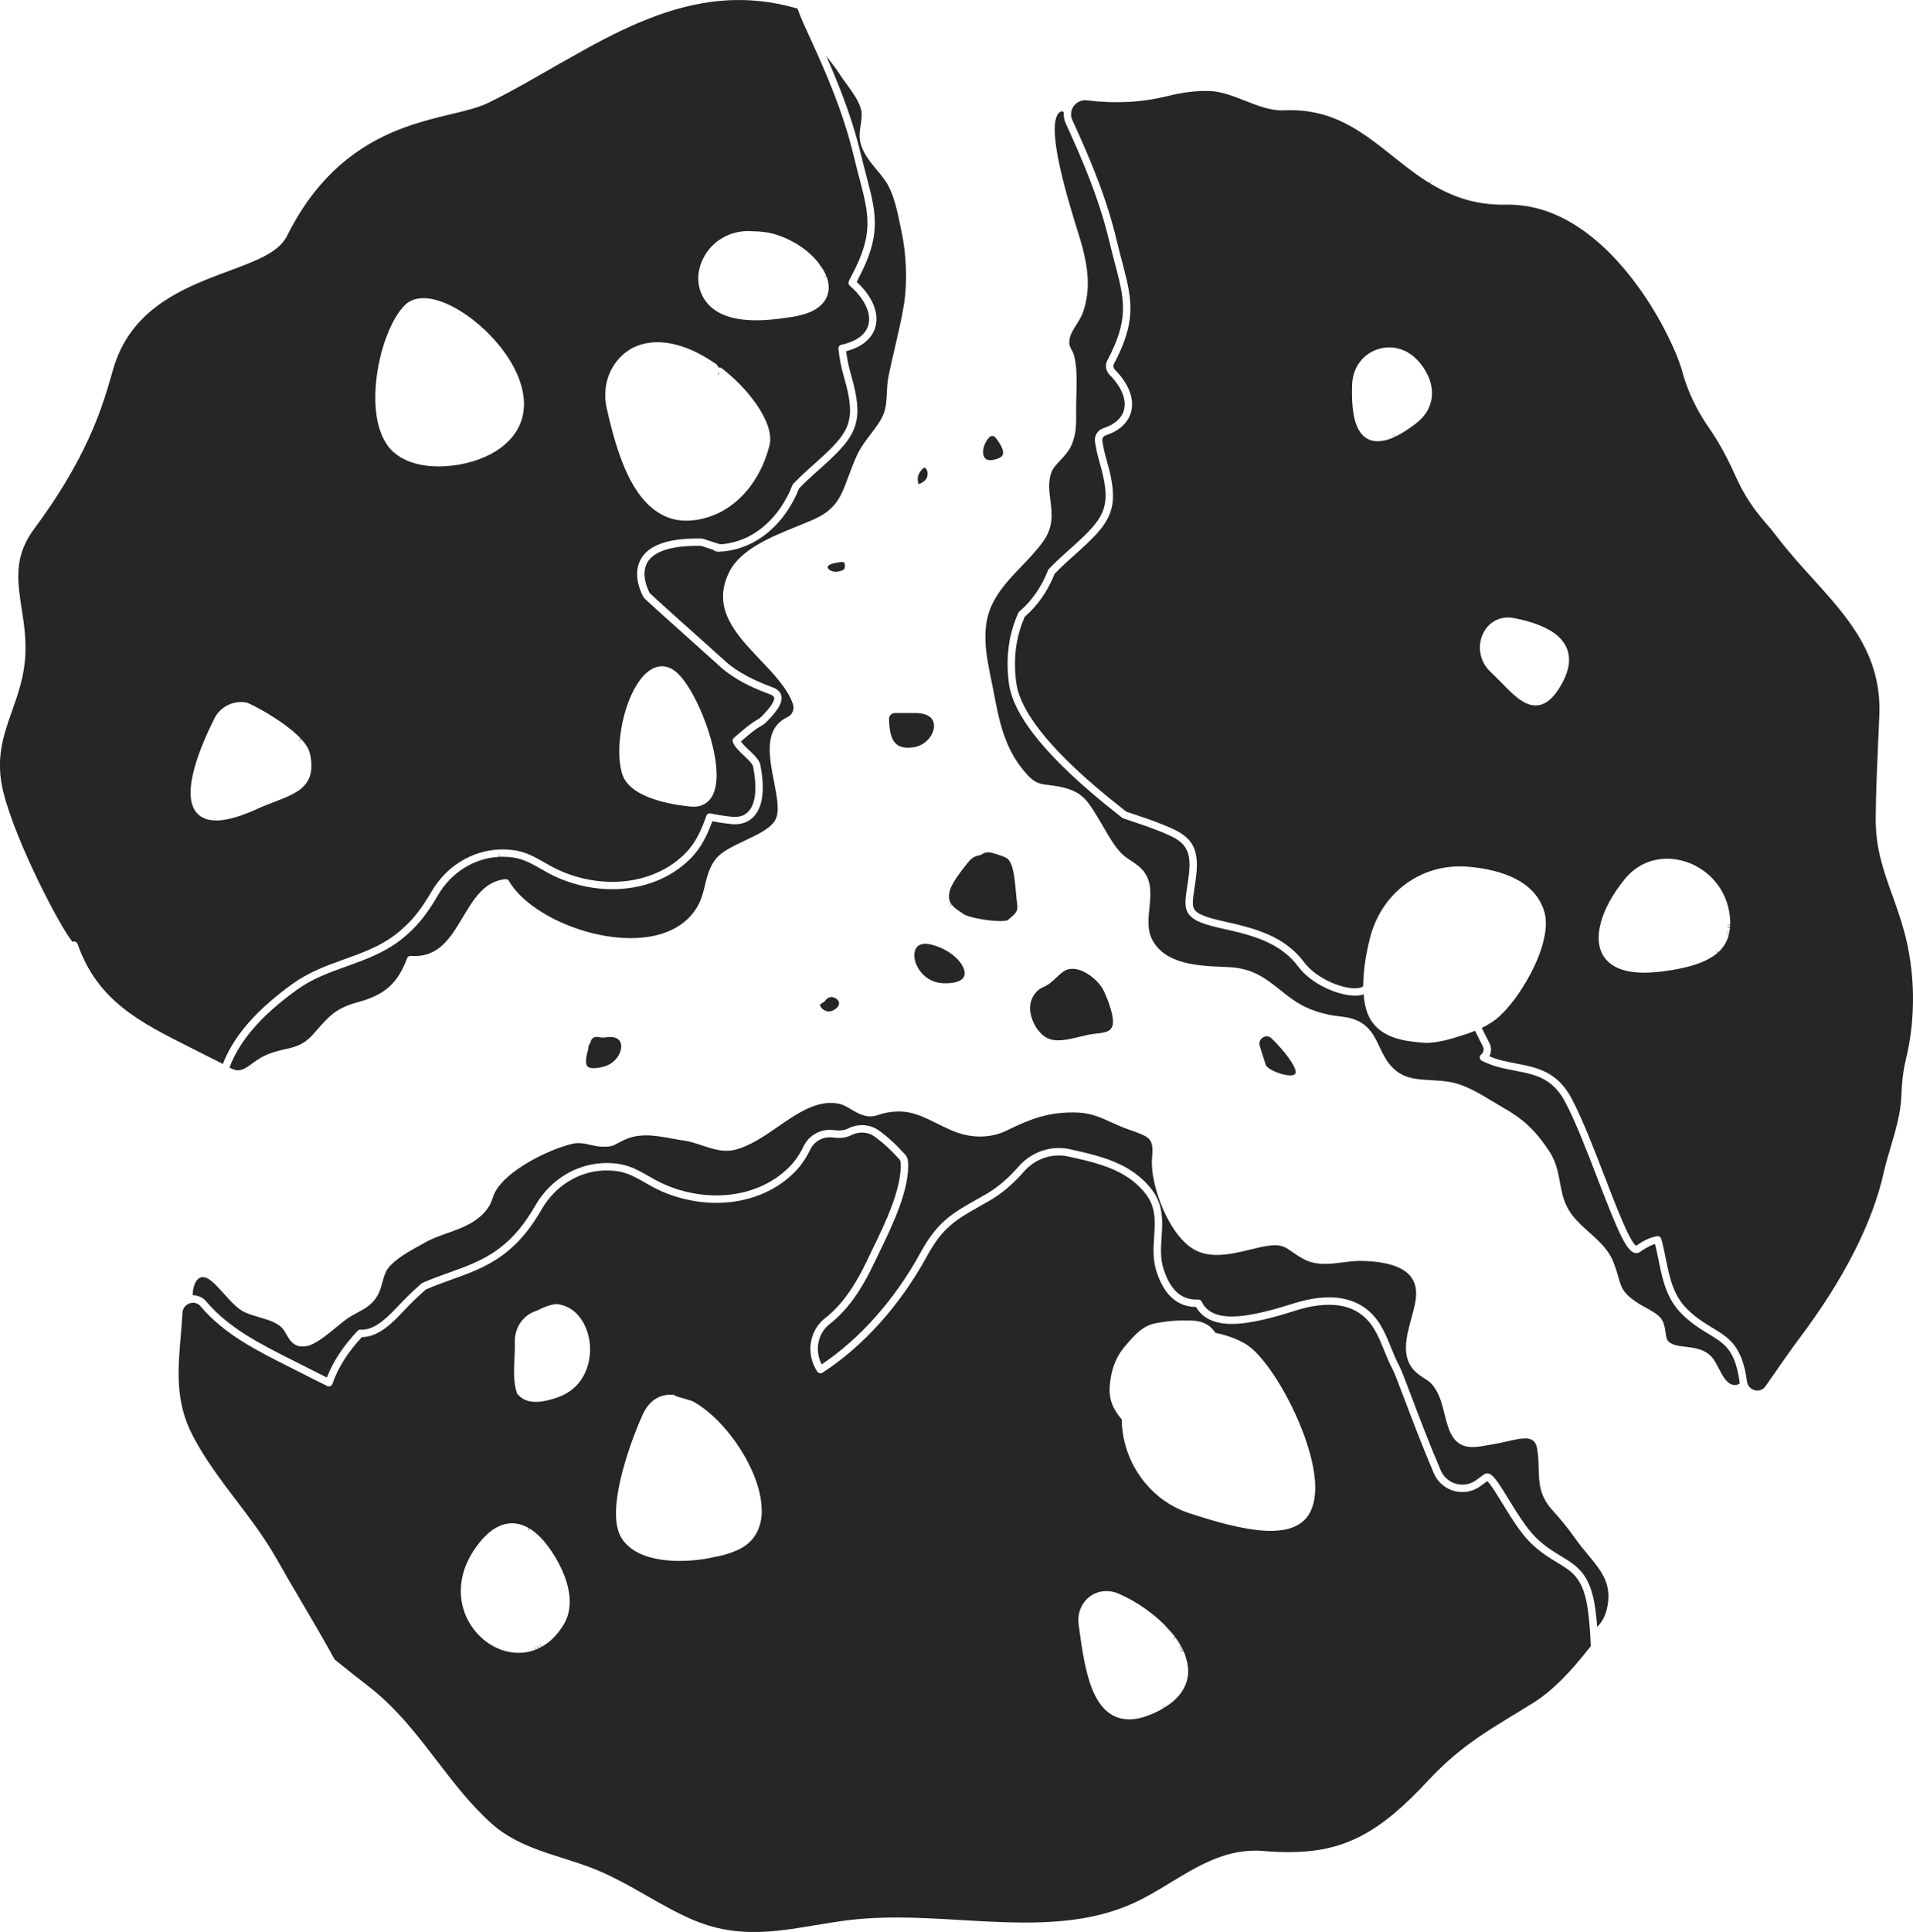
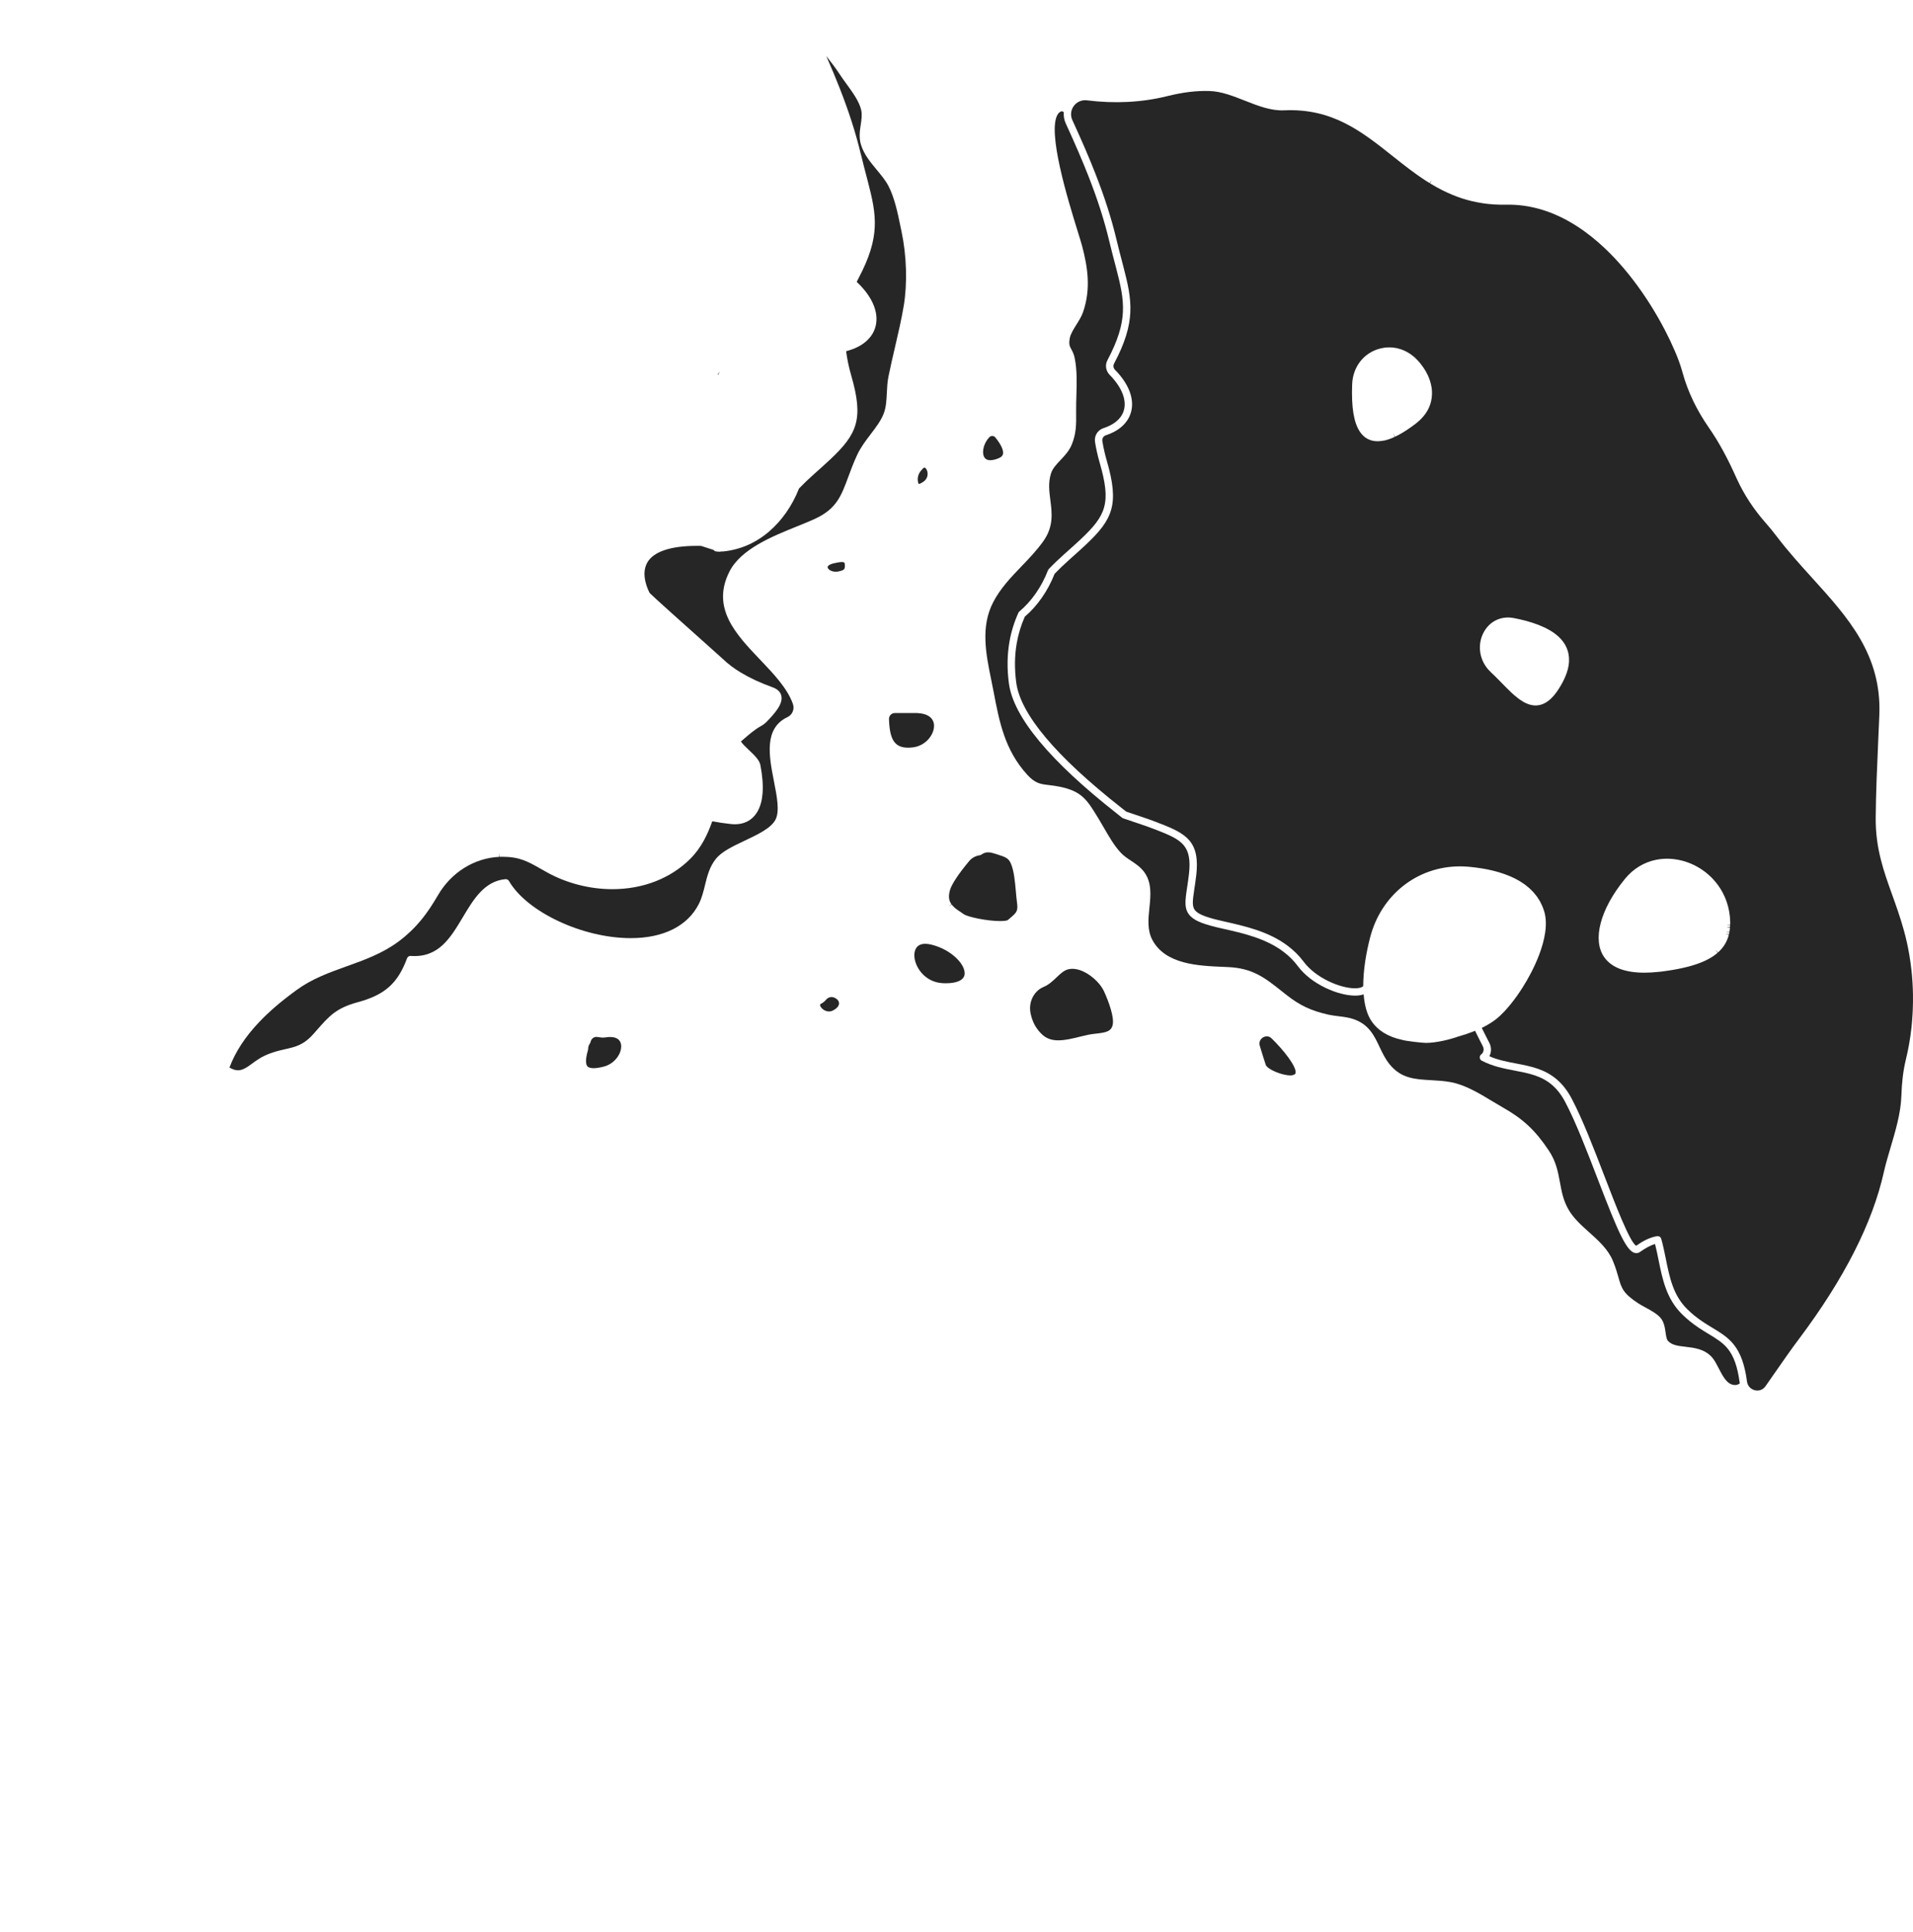
<svg xmlns="http://www.w3.org/2000/svg" id="Calque_2" data-name="Calque 2" viewBox="0 0 948.87 957.96">
  <defs>
    <style>
      .cls-1 {
        fill: #262626;
        stroke-width: 0px;
      }
    </style>
  </defs>
  <g id="_Layer_" data-name="&amp;lt;Layer&amp;gt;">
    <g>
-       <path class="cls-1" d="m781.26,762.77c-3.71-5.32-7-9.21-11.41-14.14-6.33-7.06-6.48-13.54-6.64-20.41-.07-2.95-.14-6-.66-9.36-.73-4.66-2.97-5.62-6.11-5.62-2.48,0-5.46.68-8.62,1.41-1.72.39-3.49.8-5.25,1.11-1.02.18-2.01.36-2.95.54-3.52.65-6.56,1.21-9.25,1.21-6.13,0-9.77-3.05-12.16-10.19-.74-2.22-1.3-4.44-1.83-6.59-1-4.04-1.95-7.85-4.07-11.42-2.07-3.49-3.56-4.43-5.63-5.73-1.13-.71-2.41-1.52-3.94-2.82-8.17-7-5.27-17.58-2.72-26.91.87-3.16,1.68-6.14,2.12-8.96.8-5.17-.07-9.17-2.66-12.23-4-4.74-12.26-7.24-24.55-7.44h-.47c-2.68,0-5.43.35-8.33.72-2.93.37-5.95.76-8.93.76-4.2,0-7.57-.76-10.6-2.39-2.34-1.26-4.08-2.47-5.61-3.54-2.96-2.07-4.75-3.32-8.59-3.32-1.13,0-2.4.11-3.86.33-2.52.39-5.3,1.06-8.24,1.78-5.2,1.26-11.1,2.7-16.66,2.7-3.99,0-7.39-.72-10.39-2.19-13.22-6.49-22.82-32.46-21.84-45.32.78-10.37-.18-10.7-11.95-14.82-3.01-1.05-5.68-2.27-8.27-3.44-5.17-2.35-10.05-4.57-16.48-4.82-13.59-.53-22.92,2.74-35.02,8.75-8.36,4.16-18.23,4.16-27.72.06-2.8-1.21-5.27-2.44-7.66-3.62-6.45-3.19-11.54-5.72-18.5-5.72-2.09,0-4.24.23-6.57.69-1.24.24-2.21.56-3.15.87-1.39.45-2.71.88-4.36.88-1.17,0-2.41-.22-3.8-.68-2.39-.79-4.18-1.87-5.91-2.91-2.08-1.25-3.87-2.34-6.49-2.8-1.17-.21-2.37-.31-3.56-.31-9,0-17.72,6.01-26.15,11.83-6.75,4.66-13.72,9.47-20.99,11.33-1.47.38-2.95.56-4.52.56-4.19,0-8.21-1.35-12.09-2.65-2.81-.94-5.72-1.92-8.61-2.34-2.11-.31-4.19-.68-6.25-1.06-4.47-.81-8.7-1.58-12.9-1.58s-7.81.78-11.24,2.45c-1.1.54-1.94.99-2.63,1.36-2.62,1.41-3.63,1.91-7.85,1.8-2.3-.06-4.26-.52-6.17-.96-2.91-.68-5.75-1.19-8.84-.44-11.88,2.9-32.28,13.03-38.09,23.77-.63,1.17-.98,2.18-1.35,3.26-.55,1.6-1.12,3.25-2.56,5.19-5.02,6.77-12.59,9.46-19.9,12.06-3.94,1.4-7.65,2.72-11,4.63-.88.5-1.82,1.03-2.8,1.57-5.46,3.03-12.26,6.8-15.64,11.35-1.3,1.75-1.97,4.18-2.68,6.74-.53,1.92-1.08,3.9-1.94,5.65-2.54,5.18-6.4,7.26-10.49,9.47-1.68.9-3.41,1.84-5.16,3.04-1.34.92-3.14,2.41-5.05,3.98-5.02,4.14-10.72,8.83-15,9.59-.69.12-1.36.18-1.98.18-4.61,0-6.49-3.31-7.99-5.96-.7-1.24-1.37-2.41-2.25-3.32-2.6-2.68-6.99-3.97-11.23-5.22-2.53-.75-5.16-1.52-7.42-2.59-3.43-1.63-6.8-5.39-10.07-9.02-3.37-3.74-6.85-7.61-9.56-8.18-.33-.07-.66-.11-.96-.11-2.95,0-4.16,3.5-4.55,5.01-.36,1.4-.48,2.79-.44,4.01.05,0,.1-.01.15-.01,2.55,0,4.88,1.1,6.57,3.09,11.21,13.28,26.97,21.18,43.66,29.55,2.88,1.44,5.79,2.9,8.72,4.41,2.46,1.27,4.94,2.5,7.43,3.73,3.03-7.92,8.16-15.71,15.27-23.19.38-.4.93-.6,1.47-.57.25.02.46.09.73.03,6.85,0,13.4-6.96,18.18-12.04.77-.82,1.5-1.59,2.18-2.29,2.93-2.99,6-5.87,9.12-8.58.14-.12.29-.22.46-.29,4.25-1.87,8.61-3.44,12.84-4.95,8.8-3.15,17.12-6.13,24.69-11.75,8.49-6.3,13.58-13.32,18.63-21.94,7.25-12.39,19.77-20.15,33.5-20.76.52-.02,1.04-.04,1.56-.04,9.56.03,14.14,2.63,21.07,6.57.89.51,1.83,1.04,2.83,1.59,9.16,5.1,20.05,7.91,30.67,7.91,14.26,0,27.09-4.99,36.11-14.04,2.83-2.84,5.19-6.26,7.21-10.45,2.59-5.37,8.48-8.64,14.6-7.93l1.35.15c2.28.24,4.32-.06,6-.9,4.87-2.47,10.82-2.18,15.05.79,4.42,3.1,8.51,6.84,13.29,12.12.79.88,1.29,1.97,1.39,3.09,1.3,13.49-7.92,32.48-14.02,45.04-.9,1.86-1.74,3.57-2.45,5.1-6.77,14.45-13.87,24.24-22.35,30.8-5.95,4.61-7.55,13.15-3.96,20.01,19.02-12.69,36.36-32.26,48.98-55.32,8.46-15.46,15.56-19.47,28.46-26.75,1.19-.67,2.43-1.37,3.72-2.11,5.83-3.32,11.22-7.87,16.49-13.9,5.11-5.85,12.4-9.2,19.99-9.2,1.93,0,3.87.22,5.75.65l.84.19c10.45,2.33,22.29,4.98,31.76,12.11,3.13,2.36,5.74,4.97,8,8,5.62,7.54,5.11,15.53,4.61,23.25-.35,5.39-.68,10.48.9,15.54,3.24,10.35,8.58,15.39,16.34,15.39.29,0,.59,0,.89-.02.73-.04,1.43.38,1.75,1.05,2.36,4.96,7.26,7.37,14.97,7.37,8.92,0,20.37-3.24,30.4-6.41,18.32-5.79,32.17-3.41,40.68,6.92,3.62,4.39,5.8,9.78,7.92,15,1.28,3.15,2.49,6.12,3.98,8.87.99,1.82,2.99,7.12,6.04,15.15,3.8,10.04,9.01,23.79,14.59,36.78,1.84,4.29,6.06,7.07,10.75,7.07,2.5,0,4.89-.79,6.92-2.29l.72-.53c1.04-.77,2.08-1.55,3.14-2.28.44-.31.96-.48,1.51-.48,2.67,0,5.16,3.89,10.55,12.69,3.93,6.42,8.82,14.41,13.45,18.99,2.31,2.29,4.73,4.26,7.62,6.21,1.72,1.16,3.38,2.16,4.98,3.13,3.85,2.33,7.49,4.53,10.41,8.12,3.44,4.22,5.55,10.03,6.65,18.28.37,2.77.67,5.66.91,8.7,2.15-2.19,3.76-4.85,4.62-8.2,3.25-12.61-2.29-19.28-9.31-27.73-2.08-2.5-4.23-5.09-6.24-7.98Z" />
-       <path class="cls-1" d="m781.78,782.02c-2.52-3.09-5.74-5.04-9.46-7.29-1.64-.99-3.34-2.02-5.13-3.23-3.08-2.08-5.67-4.19-8.15-6.64-4.95-4.9-9.76-12.76-14.01-19.69-2.62-4.27-5.82-9.51-7.33-10.75-.85.61-1.69,1.23-2.53,1.85l-.72.54c-2.67,1.97-5.82,3.02-9.11,3.02-6.16,0-11.71-3.65-14.13-9.3-5.6-13.06-10.83-26.86-14.65-36.93-2.77-7.32-4.96-13.1-5.83-14.69-1.59-2.93-2.89-6.14-4.15-9.24-2.01-4.96-4.09-10.09-7.35-14.04-7.51-9.13-20-11.04-36.73-5.75-10.29,3.25-22.09,6.58-31.51,6.58-8.61,0-14.57-2.82-17.74-8.4-9.38-.06-16.01-6.1-19.72-17.97-1.78-5.71-1.42-11.39-1.06-16.88.48-7.39.93-14.36-3.89-20.81-2.04-2.74-4.42-5.12-7.27-7.26-8.83-6.65-20.26-9.21-30.35-11.46l-.86-.19c-1.62-.37-3.28-.56-4.93-.56-6.53,0-12.81,2.9-17.22,7.94-5.54,6.34-11.25,11.14-17.43,14.67-1.3.74-2.55,1.45-3.74,2.12-12.71,7.17-19.09,10.77-27.04,25.31-13.26,24.23-31.66,44.72-51.81,57.69-.85.55-1.98.31-2.54-.54l-.18-.27c-5.58-8.64-3.81-20.17,4.03-26.24,8-6.19,14.75-15.55,21.27-29.45.72-1.53,1.56-3.26,2.47-5.14,5.92-12.19,14.87-30.62,13.67-43.08-.03-.34-.19-.68-.46-.97-4.58-5.07-8.49-8.64-12.67-11.58-3.14-2.2-7.58-2.39-11.28-.52-2.32,1.16-5.01,1.59-8.04,1.28l-1.39-.15c-4.53-.52-8.93,1.89-10.85,5.87-2.2,4.57-4.79,8.32-7.92,11.45-9.72,9.75-23.47,15.12-38.72,15.12-11.23,0-22.76-2.97-32.46-8.37-1.01-.56-1.95-1.1-2.85-1.61-6.65-3.78-10.67-6.07-19.16-6.09-.52.01-1.02.01-1.49.03-12.48.56-23.88,7.64-30.49,18.94-5.27,9.01-10.62,16.37-19.61,23.04-8,5.94-16.97,9.15-25.64,12.25-4.08,1.46-8.29,2.97-12.34,4.74-2.97,2.59-5.89,5.34-8.69,8.19-.67.68-1.38,1.43-2.13,2.24-5.25,5.57-12.43,13.2-20.86,13.2-.04,0-.07,0-.1,0-7.02,7.53-11.93,15.33-14.6,23.21-.17.5-.55.91-1.04,1.11-.49.2-1.04.19-1.52-.05-3.12-1.53-6.24-3.08-9.33-4.67-2.92-1.5-5.82-2.96-8.69-4.39-17.03-8.54-33.12-16.61-44.82-30.46-1.24-1.47-2.73-1.78-3.75-1.78-2.46,0-5.1,1.87-5.26,4.99v.26c-.24,4-.57,7.91-.88,11.69-1.39,16.5-2.7,32.07,5.76,48.54,6.01,11.68,14.09,22.34,21.91,32.65,6.82,9,13.88,18.3,19.59,28.31l.42.72c3.72,6.61,7.79,13.53,12.1,20.85,5.64,9.57,11.46,19.46,16.6,28.9,5.09,4.12,10.47,8.39,17.41,13.78,13.28,10.33,23.45,23.58,33.28,36.4,8.34,10.86,16.96,22.1,27.39,31.39,3.13,2.79,6.68,5.24,10.87,7.49.06.03.12.07.18.11l.19.1c.74.39,1.49.77,2.24,1.14l.83.4c.73.35,1.34.63,1.95.9l.94.42c.83.36,1.67.71,2.52,1.05l.64.25c.76.3,1.53.59,2.3.88l1.05.38c.62.23,1.25.45,1.88.67l1.03.36c.82.28,1.64.56,2.46.83l6.06,1.95c2.27.72,4.54,1.44,6.79,2.19l.74.25c.82.27,1.54.52,2.25.77l.87.3c.97.34,1.93.69,2.89,1.05,9.96,3.75,19.15,9,28.03,14.07,7.3,4.17,14.86,8.49,22.68,11.85,9.77,4.2,19.46,6.15,30.48,6.15,10.09,0,19.92-1.64,30.32-3.37,5.56-.93,11.31-1.88,17.22-2.59,6.97-.84,14.51-1.25,23.03-1.25,10.65,0,21.58.64,32.14,1.26,10.47.62,21.29,1.25,31.75,1.25,21.78,0,37.91-2.77,52.31-8.97,6.95-2.99,13.59-7.03,20.01-10.93,12.74-7.75,25.92-15.76,41.86-15.76,1.37,0,2.77.06,4.15.18,4.33.37,8.46.56,12.26.56,27.22,0,44.69-8.91,69.22-35.31,14.6-15.71,27.21-23.39,43.18-33.12,2.89-1.76,5.9-3.6,9.07-5.57,8.93-5.55,18.02-14.51,28.6-28.18-.25-6.57-.71-12.37-1.42-17.7-1-7.54-2.87-12.77-5.85-16.44Zm-502.12,23.36s-.12.19-.13.21c-.33.53-.6.97-.88,1.39l-.54.78c-.17.24-.34.49-.51.72l-.61.79c-.16.21-.32.41-.48.61l-.67.78c-.15.18-.3.36-.46.53-.12.14-.26.27-.39.41l-.3.31c-.16.16-.31.33-.47.48-.13.13-.28.26-.42.39l-.31.29c-.15.14-.3.28-.46.42-.16.13-.31.26-.46.38l-.32.26c-.15.12-.3.25-.45.37-.16.12-.32.24-.49.36l-.16.11c-.29.22-.45.33-.61.44-.19.13-.37.24-.55.36l-.73.46c-.21.12-.42.24-.63.35l-1.12-1.49.9,1.6-.45.25c-.21.11-.41.2-.61.3l-1.05-1.54.8,1.66-.47.22c-.24.1-.47.2-.71.29l-.88-1.63.7,1.7-.45.18c-.26.1-.52.18-.77.26l-.58.19c-.26.08-.53.15-.8.22l-.55.14c-.3.07-.59.13-.89.19l-.48.09c-.31.05-.61.1-.92.14l-.44.06c-.33.04-.64.06-.96.08l-.41.03c-.34.02-.67.03-1,.03h-.36c-.39-.02-.69,0-1.03-.02l-.33-.02c-.35-.02-.7-.05-1.05-.09l-.3-.03c-.36-.04-.72-.09-1.08-.15l-.27-.04c-.35-.06-.72-.13-1.09-.21,0,0-.22-.05-.22-.05-.38-.09-.76-.18-1.13-.28,0,0-.18-.05-.19-.05-.38-.11-.76-.22-1.14-.35-.54-.18-.92-.32-1.31-.47-.51-.2-.89-.36-1.28-.54-.48-.22-.87-.4-1.32-.63-.4-.2-.78-.41-1.21-.65-.39-.22-.77-.45-1.18-.71-.39-.25-.77-.5-1.16-.77-.38-.26-.75-.54-1.12-.83-.36-.28-.73-.57-1.09-.88-2.63-2.23-4.86-4.87-6.64-7.85,0,0-.11-.18-.11-.19-2.28-3.87-3.67-8.09-4.14-12.54-.71-6.66.41-16.94,9.72-28.09.01-.01.12-.14.13-.15,5.36-6.31,11.07-9.17,16.93-8.56,1.67.18,3.36.65,5.02,1.4.06.02.12.05.18.07.58.27,1.16.59,1.74.93l-.71,1.72.96-1.57c.44.27.87.55,1.31.86l.53.39c.61.46,1.15.89,1.76,1.43.55.48,1.09,1,1.63,1.54l.3.3c.53.55,1.05,1.11,1.57,1.72,0,.01.12.14.13.16.53.63,1.01,1.22,1.49,1.85l.25.33c.5.66,1,1.35,1.49,2.08l.31.45c.51.75,1.01,1.52,1.51,2.34.79,1.28,1.53,2.59,2.22,3.9,1.1,2.1,2.05,4.2,2.82,6.25.24.65.47,1.3.68,1.95.35,1.07.67,2.21.97,3.49.47,2.01.75,3.83.85,5.57.04.6.04,1.19.04,1.79-.02,4.13-1,7.86-2.92,11.07Zm12.93-134.18l-.03.35c-.04.51-.09,1.03-.16,1.55,0,0-.03.18-.03.19-.07.48-.15.95-.24,1.42l-.06.31c-.1.5-.22,1.01-.36,1.51,0,.01-.05.18-.05.19-.15.55-.29,1-.44,1.44l-.09.26c-.17.47-.35.96-.56,1.44l-.09.21c-.25.57-.46,1.03-.69,1.48-.29.56-.55,1.03-.83,1.48l-.19.31c-.29.46-.59.91-.9,1.34-.38.51-.7.9-1.02,1.29l-.22.27c-.37.42-.74.81-1.13,1.2-.01.01-.13.13-.15.14-.41.39-.78.72-1.16,1.04l-.24.2c-.43.35-.88.69-1.34,1.02l-.2.13c-.54.36-.98.64-1.44.91,0,0-.19.11-.19.12-.51.29-1.04.56-1.58.81l-.3.14c-.63.28-1.2.53-1.8.75-.78.28-1.51.53-2.24.76l-.52.16c-.66.2-1.19.35-1.72.49l-.53.14c-.65.16-1.27.3-1.87.41l-.38.07c-.6.1-1.01.16-1.42.21-.22.03-.45.06-.67.08-.39.04-.78.06-1.16.08-.28.01-.54.02-.8.02-.41,0-.74,0-1.05-.03-.26-.02-.5-.04-.75-.07-.22-.03-.44-.05-.65-.09-.32-.05-.56-.09-.88-.16-.6-.14-1.2-.33-1.77-.56l-.29-.12c-.28-.12-.55-.26-.88-.44-.86-.49-1.63-1.1-2.29-1.81-.21-.23-.42-.46-.61-.71-.13-.16-.22-.35-.29-.54-1.72-5.2-1.41-11.68-1.14-17.39.13-2.76.26-5.33.17-7.53-.25-6.28,3.05-12.08,8.41-14.76.68-.34,1.38-.63,2.11-.86.39-.13.7-.26,1.04-.42,0,0,.82-.43,1.08-.56,2.52-1.26,5.09-2.08,7.66-2.44.14-.02.28-.02.43,0,1.46.13,2.88.47,4.23,1,.05.02.1.03.15.05.46.18.9.4,1.34.62l.23.12c.42.23.84.48,1.25.74.48.32.85.6,1.21.89,0,0,.16.13.17.13.37.3.73.63,1.08.96,0,0,.14.14.15.15.32.32.64.65.94,1,.41.47.72.86,1.01,1.26,0,0,.15.2.15.21.57.79,1.1,1.64,1.58,2.54l.13.25c.23.44.45.89.68,1.42.2.45.38.9.55,1.37,0,0,.09.25.1.26.17.47.33.95.48,1.44,0,0,.05.19.06.2.13.45.25.91.36,1.37,0,0,.05.22.05.22.11.5.21,1,.3,1.51,0,0,.03.19.03.19.09.57.16,1.05.21,1.53.07.65.11,1.17.14,1.69v.22c.06,1.16.04,2.22-.03,3.26Zm85.26,78.24v.48c-.03.47-.05.94-.09,1.39l-.02.25c-.05.52-.11,1.04-.19,1.57l-.04.26c-.09.53-.17.93-.25,1.32l-.1.44c-.11.45-.23.9-.37,1.34-.21.67-.39,1.15-.58,1.63l-.11.26c-.2.48-.37.83-.54,1.18l-.21.4c-.22.41-.45.82-.71,1.22-.35.55-.65.97-.97,1.38l-.19.24c-.32.4-.58.7-.85.99l-.32.34c-.34.35-.7.7-1.14,1.09-.42.36-.84.7-1.29,1.02l-.32.22c-.42.29-.77.52-1.13.74l-.43.26c-.49.28-.99.56-1.55.83l-.29.13c-.36.17-.61.28-.87.4l-.29.12c-.41.17-.69.29-.99.4l-1.93.7c-.3.1-.62.21-.93.31l-.56.18c-.38.12-.78.23-1.18.35l-.39.11c-.51.14-1.04.29-1.58.42l-7.98,1.61c-.58.09-1.16.17-1.75.25l-3.82.41c-.38.03-.76.06-1.15.09l-2.65.15c-1.02.04-2.03.06-3.05.06-.49,0-.99,0-1.48-.02h-.47c-.43-.02-.87-.04-1.31-.06l-.63-.03c-.43-.02-.85-.05-1.28-.09l-.63-.05c-.43-.04-.86-.08-1.29-.13l-.54-.06c-.46-.06-.92-.11-1.43-.19-1.12-.17-2.21-.37-3.28-.6-.54-.12-.96-.23-1.39-.34l-.51-.13c-.4-.11-.79-.22-1.18-.34l-.56-.18c-.39-.13-.77-.25-1.14-.39l-.43-.16c-.48-.18-.86-.33-1.23-.49l-.25-.11c-1.06-.47-1.91-.9-2.7-1.36-.09-.05-.17-.11-.24-.17-2.89-1.72-5.16-3.87-6.74-6.39-4.17-6.65-3.66-19.09,1.53-36.98,2.83-9.77,6.46-18.94,8.9-24.27.31-.67.64-1.3.97-1.89,3.24-5.7,8.26-8.45,14.24-7.93.49.04.92.27,1.22.62.93.33,2.79.86,4.11,1.24,2.79.8,3.99,1.15,4.55,1.47,1.62.9,3.13,1.88,4.64,2.98,1.59,1.17,3.08,2.38,4.56,3.7,0,0,.15.13.15.13,1.09.98,2.18,2.03,3.25,3.13.33.34.66.68.98,1.03l.22.24c.98,1.06,1.95,2.15,2.9,3.29,0,0,.19.23.19.23.28.34.57.69.85,1.04l.31.39c.28.35.56.7.83,1.06.57.74,1.13,1.49,1.68,2.26l.36.49c.23.32.46.65.69.98l1.44,2.16c.36.55.71,1.11,1.06,1.68l1.94,3.3c.28.5.55,1.01.82,1.51l2.08,4.24c.24.54.48,1.07.71,1.61l.26.62c.16.38.31.77.46,1.15l.23.6c.18.49.33.89.47,1.29l.2.55c.19.56.38,1.12.55,1.68l.1.32s.05.18.05.18c.13.42.25.85.37,1.27l.16.6c.12.44.23.88.33,1.32l.1.43c.13.56.24,1.13.35,1.69l.05.26c.11.62.18,1.05.24,1.48l.07.53c.06.46.11.92.16,1.38l.03.32c.05.55.08,1.11.1,1.66v.29c.02.54.02.96.01,1.38Zm211.51,79.57c0,.21-.02.42-.03.63l-.03.45c-.02.22-.04.44-.07.65l-.05.42c-.03.23-.08.47-.12.7l-.07.39c-.15.71-.34,1.43-.59,2.13,0,.02-.08.2-.08.23-.12.32-.21.58-.32.83l-.14.31c-.13.29-.23.51-.33.73l-.16.31c-.17.33-.27.52-.38.72l-.2.34c-.17.28-.29.48-.41.67l-.23.34c-.2.29-.33.48-.46.66l-.29.38c-.18.24-.32.41-.47.59l-.37.44c-.15.17-.3.35-.46.52l-.41.43c-.16.17-.33.34-.5.5l-.44.43c-.18.17-.36.33-.54.49l-.48.41c-.19.16-.39.32-.58.48l-1.14.87s-.15.11-.15.11l-2.32,1.55-1.17-1.44.97,1.56-.45.27c-.24.14-.49.28-.74.42l-.67.38c-.3.16-.6.32-.91.47l-.58.3c-.46.23-.94.46-1.42.68,0,0-.17.08-.18.09-.78.36-1.56.68-2.33.98l-.47.18c-.73.27-1.44.52-2.14.73l-.34.1s-.18.05-.18.05c-.63.18-1.26.34-1.86.48l-.49.1c-.56.11-1.11.2-1.65.27-.33.04-.52.07-.71.09-.54.06-1.07.09-1.59.11h-.4s-.43,0-.43,0c-.32,0-.63-.02-.94-.04-.48-.03-.95-.08-1.41-.15-.21-.03-.42-.06-.64-.1-1.08-.2-2.14-.5-3.14-.9,0,0-.16-.07-.17-.07-.67-.28-1.32-.6-1.94-.96-.05-.03-.1-.06-.14-.09-.78-.46-1.46-.92-2.07-1.42-1.99-1.63-3.73-3.76-5.3-6.51-.55-.96-1.02-1.88-1.46-2.82-4.15-9.01-5.86-21.45-7.37-32.42l-.2-1.48c-.61-4.42.63-8.78,3.4-11.96,2.91-3.34,7.21-5.07,11.74-4.6l.22.02c.21.02.42.03.63.07l.19.03c1.17.19,2.28.51,3.29.93,1.39.59,4.83,2.29,5.24,2.5.36.19,1.81.99,2.19,1.21,2.1,1.2,4.16,2.51,6.14,3.91,1.74,1.23,3.44,2.53,5.04,3.87,0,0,1.21,1.04,1.21,1.04,0,0,.13.12.14.12l.78.69s.18.16.18.17l1.89,1.8s.15.15.15.15l4.06,4.46,1.48,1.91-1.34,1.29,1.49-1.09,1.13,1.62c.42.63.81,1.26,1.22,1.96l.3.52-1.49,1.1,1.6-.91.44.82-1.53,1.06,1.63-.85.36.73-1.52,1.09,1.66-.79.79,1.84s.08.21.08.21l1.19,4.16.36,3.24v.61s0,.48,0,.48Zm62.7-86.58l-.04.26c-.16,1.03-.33,1.92-.55,2.76-.58,2.26-1.43,4.25-2.54,5.92-.17.26-.32.46-.47.66-.22.29-.42.55-.63.79-.12.2-.28.37-.46.51-.37.39-.83.82-1.41,1.29-.14.12-.29.23-.44.35-.64.48-1.24.88-1.83,1.22-.49.27-.99.52-1.51.75-.76.34-1.46.61-2.13.82-.49.15-.99.3-1.5.42-.57.14-1.17.26-1.78.37-1.45.26-3.03.42-4.68.49-.61.02-1.23.04-1.85.04-.59,0-1.19-.01-1.8-.03-2.88-.1-6.1-.45-9.57-1.03-3.15-.53-6.5-1.24-10.24-2.17-2.65-.66-5.42-1.42-8.47-2.32-1.4-.41-2.79-.83-4.18-1.27-2.1-.65-4.2-1.33-6.27-2.01-.64-.21-1.27-.44-1.9-.67-.62-.24-1.22-.48-1.83-.74-7.85-3.36-14.74-8.9-19.93-16.03-1.11-1.52-2.15-3.14-3.1-4.81-2.82-4.97-4.76-10.31-5.77-15.87-.49-2.68-.74-5.46-.77-8.28-2.98-3.56-4.73-6.73-5.5-9.95-.91-3.83-.43-7.92.1-11.06,1.02-6.12,3.55-11.48,7.51-15.92l1.06-1.2c3.64-4.13,7.4-8.4,13.61-9.59,4.74-.91,9.21-1.37,13.3-1.37h.7s1.56,0,1.56,0c3.61,0,7.13.18,10.39,2.31,1.7,1.11,2.82,2.54,3.7,3.8,2.14.45,3.9.9,5.5,1.4.86.27,1.59.53,2.31.79l.69.24c.72.27,1.4.56,2.07.86l.23.1c.15.06.29.12.43.18.66.3,1.29.63,1.9.95l.21.1c.13.07.27.13.4.2.79.43,1.53.89,2.25,1.37,8.9,6.03,21.32,25.92,28.27,45.29.2.55.4,1.11.58,1.66.77,2.24,1.46,4.47,2.05,6.62,1.35,4.92,2.19,9.47,2.51,13.53.13,1.64.17,3.23.13,4.71-.03,1.12-.13,2.25-.31,3.56Z" />
      <path class="cls-1" d="m427.07,76.7c.93,3.88,1.84,7.37,2.69,10.61l.7,2.67c4.37,16.83,6.32,27.35-4.62,48-.32.59-.62,1.19-.91,1.79,4.64,4.29,7.87,9.12,9.15,13.71,2.19,7.81-1.05,14.74-8.67,18.56-1.67.84-3.59,1.55-5.72,2.12.51,3.97,1.36,8.01,2.52,12.02,6.26,21.58,3.05,28.99-10.47,41.69-2.47,2.32-5.39,4.92-8.22,7.44-2.58,2.29-5,4.62-7.2,6.91-3.4,8.63-8.62,16.08-15.11,21.56-1.26,1.07-2.53,2.03-3.78,2.87-1.52,1.03-3.08,1.95-4.66,2.73-4.41,2.21-9.16,3.58-14.1,4.07-.11.01-.53.02-1.05.02-.2.07-.42.11-.64.11-1.34-.05-2.56-.1-3.07-.9l-6.16-1.99c-.73-.02-1.43-.02-2.13-.02-12.96,0-21.44,2.85-24.54,8.24-3.5,6.1.55,14,1.17,15.14,1.57,1.66,18.16,16.48,27.14,24.5,5.7,5.09,8.69,7.77,9.13,8.19,2.58,2.48,5.5,4.68,8.99,6.78,4.4,2.66,9.55,5.05,15.73,7.29,2.42.88,3.87,2.29,4.31,4.19.92,3.99-3.07,8.53-7.23,12.84-.82.85-1.78,1.58-2.85,2.17-3.14,1.73-6.05,4.26-8.86,6.7-.38.33-.75.65-1.12.97.87,1.27,2.51,2.83,4,4.24,2.67,2.54,5.2,4.93,5.67,7.42,1.03,5.34,1.39,10.07,1.08,14.06-.27,3.46-1.07,6.41-2.39,8.77-1.3,2.35-3.07,4.09-5.26,5.19-2.27,1.14-4.96,1.56-7.98,1.25-3.24-.34-6.36-.8-9.31-1.38-2.31,6.41-5.31,12.99-10.85,18.55-9.72,9.75-23.47,15.12-38.72,15.12-11.24,0-22.76-2.97-32.46-8.37-1.01-.56-1.95-1.1-2.85-1.61-6.65-3.78-10.67-6.06-19.16-6.09-.5,0-.96.01-1.41.03l-.29-1.83.09,1.84c-12.43.6-23.78,7.68-30.36,18.93-.62,1.06-1.19,2.02-1.78,2.97l-.42.67c-.45.73-.91,1.46-1.39,2.18l-.69,1.02c-.41.6-.82,1.2-1.25,1.8-.23.32-.47.65-.71.97l-.11.15c-.42.56-.84,1.11-1.28,1.67-.3.38-.61.76-.92,1.13-.45.54-.91,1.08-1.39,1.62-.33.37-.66.74-1,1.11-.51.55-1.03,1.08-1.57,1.62l-.26.26c-.26.26-.52.52-.79.78-.61.58-1.26,1.16-1.91,1.73l-.34.31c-.21.19-.41.37-.63.55-1.1.92-2.14,1.75-3.18,2.52-8,5.94-16.97,9.15-25.64,12.25-4.16,1.49-8.46,3.03-12.59,4.85-4.78,2.11-8.65,4.28-12.18,6.84-7.56,5.46-13.7,10.72-18.78,16.07-6.92,7.29-11.83,14.84-14.66,22.47,1.53.9,2.92,1.37,4.21,1.37,2.43,0,4.62-1.59,7.16-3.44,1.76-1.28,3.75-2.73,6.09-3.81,3.94-1.82,7.32-2.58,10.3-3.25,5.08-1.14,9.1-2.04,14.11-7.76l1.09-1.24c6.6-7.54,9.91-11.33,20.74-14.28,13.39-3.65,19.77-9.34,24.37-21.74.28-.77,1.03-1.26,1.86-1.19,13.74,1.01,19.63-8.84,25.87-19.29,5.23-8.76,10.64-17.81,21.07-18.77.71-.06,1.4.29,1.76.91,8.89,15.36,36.54,28.33,60.38,28.33,16.28,0,28.29-6.03,33.82-16.99,1.48-2.93,2.27-6.16,3.03-9.27,1.1-4.52,2.25-9.2,5.49-13.16,2.94-3.59,8.42-6.17,14.21-8.91,6.47-3.06,13.17-6.22,15.31-10.5,2.09-4.17.68-11.37-.81-18.99-2.4-12.28-5.13-26.19,6.73-31.78,2.45-1.15,3.59-3.99,2.66-6.59-2.76-7.74-9.59-14.9-16.19-21.82-12.03-12.62-24.47-25.67-15.25-43.78,5.68-11.17,21.17-17.41,33.61-22.43,3.19-1.29,6.2-2.5,8.76-3.68,10.72-4.96,13.06-11.31,16.61-20.94,1.18-3.2,2.52-6.83,4.33-10.73,1.77-3.81,4.31-7.15,6.77-10.37,2.67-3.51,5.19-6.82,6.51-10.43,1.13-3.1,1.3-6.51,1.47-10.13.13-2.62.26-5.32.79-7.93.97-4.82,2.12-9.73,3.22-14.47,1.58-6.77,3.21-13.78,4.35-20.55,1.87-11.08,1.47-24.88-1.08-36.92l-.54-2.58c-1.38-6.7-2.95-14.29-5.98-20.06-1.44-2.74-3.53-5.26-5.75-7.93-3.12-3.75-6.34-7.63-7.81-12.36-1.13-3.62-.63-6.91-.15-10.09.38-2.5.73-4.87.23-7.19-.93-4.22-4.3-8.85-7.28-12.94-1.17-1.61-2.27-3.12-3.22-4.58-1.86-2.88-4.25-6.01-6.84-9.3,2.55,5.78,4.69,10.92,6.65,15.91,4.66,11.87,8.01,22.36,10.56,33.02Z" />
-       <path class="cls-1" d="m103.12,523.82c2.46,1.27,4.94,2.5,7.43,3.73,3.03-7.92,8.16-15.71,15.27-23.2,5.24-5.52,11.55-10.92,19.29-16.52,3.7-2.67,7.9-5.03,12.85-7.22,4.25-1.87,8.61-3.44,12.83-4.95,8.8-3.15,17.12-6.13,24.69-11.75,1.05-.78,2.04-1.57,3-2.38.19-.16.36-.32.54-.47l.38-.34c.61-.54,1.22-1.08,1.79-1.63.25-.23.48-.47.72-.71l.26-.26c.5-.5,1-1.01,1.48-1.52.32-.34.63-.69.94-1.04.45-.51.89-1.01,1.31-1.53.3-.36.59-.71.87-1.07.41-.52.81-1.05,1.21-1.58l.11-.15c.23-.3.45-.6.67-.91.41-.57.8-1.14,1.19-1.72l.66-.97c.46-.7.9-1.4,1.34-2.1l.41-.65c.57-.93,1.13-1.87,1.69-2.82,7.26-12.41,19.74-20.17,33.41-20.83,0,0,.22-.01.22-.01.51-.02,1.02-.03,1.52-.03,9.52.03,14.09,2.63,21.03,6.57.89.51,1.83,1.04,2.83,1.59,9.16,5.1,20.05,7.91,30.67,7.91,14.26,0,27.09-4.99,36.11-14.04,5.46-5.48,8.28-12.22,10.52-18.68.3-.88,1.22-1.39,2.13-1.2,3.28.71,6.82,1.26,10.51,1.65,2.29.24,4.31-.06,5.96-.88,1.51-.76,2.75-2,3.69-3.68,1.05-1.9,1.71-4.35,1.93-7.27.29-3.66-.06-8.06-1.02-13.07-.26-1.33-2.66-3.61-4.59-5.45-2.46-2.33-4.78-4.54-5.51-6.81-.23-.71,0-1.49.57-1.97.72-.61,1.45-1.24,2.19-1.88,2.96-2.57,6.02-5.22,9.49-7.14.75-.41,1.41-.92,1.98-1.5,2.05-2.12,6.84-7.08,6.29-9.46-.14-.61-.81-1.14-1.98-1.56-6.41-2.33-11.77-4.81-16.38-7.6-3.72-2.25-6.85-4.61-9.56-7.21-.48-.47-4.48-4.04-9.1-8.17-17.73-15.84-26.87-24.06-27.64-25.04-.05-.07-.1-.13-.14-.21-.25-.43-6.08-10.54-1.27-18.95,3.84-6.71,13.17-10.11,27.74-10.11.81,0,1.63,0,2.49.03.18,0,.35.03.52.09l8.3,2.68h.13c.56,0,1.11,0,1.29-.01,4.45-.44,8.76-1.69,12.77-3.7,1.43-.72,2.86-1.55,4.24-2.49,1.14-.77,2.3-1.65,3.46-2.64,6.11-5.15,11.01-12.21,14.19-20.42.09-.22.22-.43.38-.6,2.34-2.46,4.92-4.94,7.67-7.39,2.81-2.5,5.72-5.09,8.15-7.37,12.66-11.89,15.26-17.95,9.45-37.98-1.38-4.76-2.33-9.55-2.83-14.25-.1-.93.51-1.78,1.42-1.99,2.5-.57,4.69-1.32,6.5-2.22,6.1-3.05,8.5-8.12,6.78-14.27-1.19-4.24-4.41-8.81-9.07-12.86-.62-.54-.8-1.41-.46-2.16.49-1.07,1.01-2.14,1.58-3.2,10.32-19.48,8.58-28.95,4.32-45.35l-.7-2.67c-.85-3.26-1.78-6.78-2.71-10.69-2.51-10.49-5.82-20.83-10.41-32.53-3.02-7.69-6.48-15.72-11.21-26.02l-.87-1.88c-1.93-4.19-3.93-8.51-5.46-12.89-.95-.24-1.9-.5-2.84-.77-.81-.23-1.62-.44-2.43-.63-5.4-1.3-10.92-2.17-16.4-2.57-.74-.05-1.47-.09-2.21-.12l-1.63-.08c-.79-.03-1.57-.04-2.36-.05h-1.35c-.84-.01-1.61,0-2.37.02-.48.01-.96.03-1.44.04-.76.03-1.52.07-2.28.11-.47.03-.93.06-1.4.1-.77.06-1.53.12-2.3.19l-1.28.14c-.8.09-1.6.18-2.39.28l-.89.13c-2.85.4-5.76.92-8.64,1.56l-.92.2c-.8.18-1.58.37-2.37.57l-1.19.3c-.76.2-1.51.4-2.27.61l-1.25.35c-.75.22-1.49.44-2.24.66l-1.25.39c-.75.24-1.5.48-2.25.73l-1.15.39c-.79.27-1.56.54-2.34.81l-.83.31c-2.76,1.01-5.59,2.13-8.41,3.33l-.7.29c-.78.33-1.55.67-2.32,1.02l-1.1.49c-.74.33-1.48.67-2.21,1.01l-1.18.55c-.73.34-1.45.69-2.18,1.04l-1.18.57c-.73.35-1.45.71-2.18,1.07l-4.28,2.18c-2.75,1.42-5.49,2.88-8.22,4.38l-13.57,7.62-15.89,9.06c-1.08.61-2.16,1.21-3.25,1.81l-.64.36c-1.12.62-2.24,1.23-3.36,1.84l-.69.37c-1.12.61-2.25,1.21-3.38,1.81l-.61.32c-1.17.61-2.33,1.22-3.49,1.81l-.44.22c-1.23.63-2.47,1.25-3.7,1.86-2.82,1.39-6.31,2.57-11.66,3.97-.88.23-1.79.46-2.72.69-1.27.31-2.57.63-3.91.95l-1.87.45c-1.49.36-3.03.74-4.59,1.13-3.04.77-5.6,1.47-8.06,2.19-1.1.32-2.22.66-3.34,1.02-.67.21-1.34.43-2.01.65-2.1.7-4.16,1.45-6.13,2.22-.69.27-1.38.55-2.07.83-23.53,9.74-41.07,26.75-53.62,52.01-1.31,2.64-3.45,4.98-6.54,7.17-1.35.96-2.87,1.88-4.65,2.82-1.2.63-2.5,1.26-3.96,1.92-1.37.62-2.81,1.22-4.3,1.83-2.96,1.19-6.09,2.36-9.41,3.59l-5,1.87c-1.12.43-2.26.86-3.4,1.31-1.14.44-2.28.9-3.43,1.37-1.14.47-2.29.95-3.44,1.45-2.18.95-4.3,1.93-6.3,2.92-.48.24-.96.48-1.43.72-1.2.62-2.39,1.26-3.58,1.92-.75.42-1.5.86-2.25,1.31-1.09.66-2.18,1.34-3.25,2.05-1.06.71-2.12,1.44-3.15,2.21-.52.38-1.03.77-1.54,1.17-1.01.79-2.01,1.62-2.98,2.48-1.48,1.3-2.9,2.68-4.22,4.09-.91.97-1.79,1.97-2.61,2.99-.85,1.04-1.67,2.13-2.44,3.22-.39.56-.77,1.12-1.15,1.7-.76,1.18-1.49,2.39-2.15,3.6-.69,1.25-1.34,2.56-1.93,3.87-1.23,2.72-2.29,5.62-3.15,8.62l-.26.92c-.68,2.38-1.4,4.91-2.22,7.61-.37,1.22-.76,2.49-1.17,3.78-.21.65-.42,1.3-.64,1.97-.44,1.33-.9,2.7-1.4,4.1-.5,1.4-1.02,2.84-1.58,4.32-.87,2.29-1.8,4.61-2.78,6.9-.68,1.59-1.39,3.22-2.16,4.89-.76,1.67-1.57,3.37-2.44,5.12-.86,1.74-1.77,3.53-2.74,5.36-.97,1.82-1.99,3.69-3.07,5.6-1.08,1.91-2.22,3.86-3.42,5.85-4.43,7.33-9.54,14.89-15.18,22.48-.94,1.27-1.81,2.56-2.58,3.84-.74,1.23-1.4,2.48-1.99,3.73-.56,1.2-1.05,2.43-1.46,3.65-.4,1.18-.74,2.39-1.01,3.6-.13.6-.25,1.2-.35,1.79-.39,2.27-.57,4.61-.56,7.17,0,1.21.05,2.42.13,3.63.08,1.22.2,2.45.34,3.68.31,2.77.74,5.54,1.19,8.48,1.08,7,2.2,14.25,1.88,22.35-.43,10.94-3.57,19.8-6.61,28.38-4.37,12.33-8.49,23.97-4.23,40.76,6.36,25.07,28.17,66.59,34.19,73.82.14-.06.28-.11.44-.14.12-.02.24-.04.36-.04.77,0,1.48.49,1.74,1.24,9.77,28.2,31.14,38.92,55.89,51.33,2.88,1.44,5.79,2.9,8.72,4.41Zm225.22-193.46c.63,0,1.27.07,1.9.2.83.17,1.66.47,2.48.87.33.16.61.32.9.5,0,0,.17.1.18.11.26.16.51.33.75.51l.22.16c.29.22.6.47.9.73,6.26,5.51,13.8,20.68,17.52,35.28.2.8.4,1.6.59,2.45.77,3.4,1.28,6.61,1.51,9.54.07.87.11,1.72.14,2.55.03,1.27,0,2.49-.08,3.63-.09,1.19-.25,2.31-.47,3.35-.07.35-.16.71-.25,1.05-.12.44-.25.86-.4,1.27-.2.57-.43,1.12-.68,1.63-.31.62-.65,1.19-1.03,1.71-.02.03-.09.12-.12.15-.36.49-.76.93-1.18,1.32-1.88,1.75-4.33,2.64-7.26,2.64-.53,0-1.08-.03-1.65-.09-.91-.1-1.83-.2-2.76-.32l-.86-.12c-.63-.09-1.26-.17-1.92-.28l-1.03-.17c-.58-.1-1.17-.2-1.75-.3l-1.08-.21c-.64-.13-1.16-.23-1.68-.35l-1.09-.25c-.54-.13-1.08-.26-1.61-.4l-1.09-.3c-.53-.15-1.04-.29-1.55-.45l-.96-.3c-.61-.2-1.1-.37-1.59-.54-.35-.12-.69-.25-1.03-.38-.48-.18-.95-.37-1.41-.57-.31-.13-.51-.21-.69-.31-4.33-1.89-7.63-4.29-9.64-7.06-.88-1.21-1.54-2.5-1.94-3.83-.17-.57-.32-1.15-.47-1.75-1.06-4.54-1.27-10.16-.61-16.25,1.9-17.4,10.19-35.4,20.76-35.4Zm20.56-202.4c4.28-8.5,13.2-13.7,23.08-13.37.52.02,1.05.04,1.58.09l.31.03h.46c1.59,0,3.28.13,5.13.42.12,0,.25,0,.37.02.38.06.76.13,1.14.2.44.08.8.16,1.23.26.37.09.73.17,1.17.29.37.1.73.2,1.15.32.37.11.75.22,1.12.34.91.29,1.82.63,2.71.99.99.4,2.04.87,3.21,1.45l.71.36c1.18.61,2.13,1.14,3.02,1.68.03.02.05.03.08.05.32.19.62.39.99.63.3.19.59.39.88.59.39.27.67.47.95.67.39.29.66.49.93.69.39.3.65.51.91.72.36.29.63.51.94.78.95.81,1.86,1.66,2.7,2.53.61.63,1.19,1.27,1.77,1.96,0,0,.12.14.12.15l3.01,4.35,1.27,2.65-1.64.85,1.71-.68.45,1.28c.07.22.12.43.18.65l.13.52c.06.26.1.45.14.64l.04.28c.05.33.08.49.09.64l.03.28c.03.32.04.48.05.64v.31c.01.26.02.43.01.6l-.02.41c0,.16-.02.33-.04.51l-.04.39c-.02.18-.05.35-.08.51l-.08.41c-.03.16-.07.33-.12.5l-.11.39c-.05.16-.1.33-.16.5l-.13.37c-.07.17-.14.35-.22.52l-.16.35c-.08.17-.17.34-.27.51l-.17.32c-.11.18-.22.36-.34.54l-.18.27c-.16.22-.33.44-.5.66-.31.38-.53.63-.77.88-.02.02-.12.12-.14.14-.2.2-.39.39-.6.57l-.2.17c-.25.21-.43.36-.61.51l-.28.21c-.24.17-.41.3-.6.43l-.34.22c-.24.15-.42.27-.61.38l-.4.23c-.23.13-.43.24-.63.34l-.46.23c-.21.1-.42.2-.63.3l-.51.22c-.22.09-.44.18-.67.27,0,0-.23.09-.23.09,0,0-.18.07-.19.07-.35.13-.59.21-.84.29l-.56.18c-.25.08-.51.16-.77.23l-3.51.85c-.5.1-1.01.19-1.59.28l-5.17.77s-.23.03-.23.03l-1.97.24c-.52.06-1.05.12-1.58.18,0,0-.24.03-.24.03-.61.06-1.23.12-1.85.17l-2.43.18c-.64.04-1.29.07-1.94.1-.04,0-.09,0-.13,0-.89.03-1.78.05-2.68.05-12.58,0-21.2-3.48-25.62-10.36l-.11-.17c-.09-.13-.17-.26-.26-.4-3.56-6-3.62-13.08-.18-19.93Zm-41.73,49.65c.81-.87,1.68-1.68,2.57-2.4,1.79-1.44,3.41-2.45,5.1-3.2,3.43-1.53,7.23-2.31,11.29-2.31h.74c11.1.27,21.56,6.07,28.38,10.88.21.15.38.33.51.55.31.5.55.88.74,1.17.74-.12,1.19.08,1.7.47,0,0,.15.12.15.12.48.37.86.68,1.25.99l.34.28c.34.28.69.57,1.03.86l1.74,1.51c.32.28.64.58.97.87l.34.31c.35.32.69.65,1.03.97,0,0,.24.23.24.23,1.26,1.22,2.5,2.49,3.67,3.77l.15.17c.4.44.69.76.97,1.09l.22.25c.36.42.62.72.87,1.02l2.38,2.99c.24.32.48.64.71.96l.24.32c.3.42.59.84.9,1.28.3.43.58.87.86,1.3,0,0,.14.23.15.23.22.35.44.69.65,1.04l.17.29c.24.4.41.69.57.98l.94,1.73c.14.26.27.52.39.78l.23.48c.12.26.24.52.36.78l.2.45c.12.27.23.55.34.83l.16.39c.14.37.27.73.4,1.1.17.51.3.9.41,1.29l.06.24c.1.38.18.66.24.93l.07.32c.07.35.12.59.17.83l.07.45c.04.24.07.46.09.69l.05.46c.02.23.03.45.04.67l.02.46c0,.23,0,.45,0,.67l-.02.43c-.01.23-.04.46-.07.7l-.04.35c-.05.35-.12.69-.2,1.03-.3,1.21-.64,2.4-1.01,3.58l-.28.88c-.39,1.18-.8,2.34-1.25,3.48-.34.86-.71,1.71-1.1,2.56-.26.56-.52,1.11-.79,1.66-1.38,2.77-2.97,5.39-4.73,7.8-.36.49-.72.97-1.1,1.44-.75.95-1.53,1.87-2.34,2.75l-.48.5c-.66.7-1.35,1.39-2.05,2.05-3.61,3.36-7.62,5.99-11.92,7.81-1.71.72-3.49,1.33-5.31,1.8-.07.02-.14.03-.2.05-1.06.27-2.15.49-3.22.67-1.27.21-2.56.35-3.84.43-.55.03-1.09.04-1.62.04l-1.16-.02c-.48-.02-.97-.05-1.44-.09l-.69-.06c-.57-.07-1.13-.16-1.69-.26-.38-.07-.75-.16-1.12-.24l-.59-.14c-.63-.16-1.23-.34-1.83-.55-.05-.02-.25-.1-.31-.12-.44-.16-.83-.31-1.21-.48l-.19-.07c-.17-.06-.34-.13-.5-.2-.13-.06-.25-.13-.35-.21-6.48-3.04-12.11-9.01-16.71-17.73-3.65-6.91-6.8-15.69-9.65-26.84-.71-2.78-1.4-5.69-2.12-8.92-2.01-9.02.34-18.21,6.28-24.59Zm-120.3,9.02c1.94-14.94,7.61-29.19,14.1-35.47,2.53-2.45,6.06-3.55,10.36-3.27,3.87.26,8.23,1.61,12.95,4.02,2.59,1.32,5.28,2.99,8.01,4.94.06.03.12.07.18.12.65.47,1.3.95,1.95,1.45l.16.13c1.97,1.53,3.91,3.18,5.76,4.93l.21.2c.57.54,1.15,1.1,1.71,1.67.88.88,1.65,1.69,2.4,2.52.4.44.8.89,1.2,1.34l.23.27c.48.56.96,1.13,1.43,1.7l.22.27c1.06,1.31,2.08,2.67,3.03,4.02l.14.2c.48.7.86,1.27,1.23,1.84l.28.43c.41.65.81,1.29,1.19,1.94.48.82.87,1.54,1.25,2.25l.12.23c.37.71.65,1.29.93,1.87l.26.55c.26.58.51,1.15.75,1.73l.17.42c.29.71.56,1.43.8,2.15,0,.02.06.18.06.2.24.73.43,1.33.6,1.93l.17.63c.14.53.27,1.07.39,1.6l.13.58c.15.72.27,1.44.37,2.15.1.79.17,1.46.21,2.13l.03.53c.03.63.04,1.14.04,1.66v.66c-.02.62-.06,1.24-.12,1.86l-.02.25c-.08.71-.18,1.4-.31,2.09l-.09.42c-.15.68-.27,1.18-.41,1.67l-.2.67c-.16.53-.35,1.06-.55,1.58l-.18.47c-.27.65-.57,1.31-.91,1.96l-.19.34c-.35.63-.63,1.12-.94,1.6-.13.21-.27.41-.4.61-.32.47-.65.92-1,1.37l-.39.51c-.49.6-1.01,1.2-1.57,1.78l-.21.21c-.56.57-1.06,1.04-1.59,1.51l-.52.45c-.57.48-1.06.87-1.57,1.26l-.64.48c-.34.24-.68.48-1.03.72l-.23.15c-.33.22-.66.45-1,.67-.75.47-1.55.92-2.37,1.36l-.26.14c-.8.42-1.62.81-2.46,1.18l-.35.15c-.86.37-1.73.73-2.63,1.06l-.31.11c-.93.34-1.88.66-2.86.96-2.55.77-5.12,1.36-7.73,1.78-.4.07-.81.11-1.22.16l-.57.07c-1.47.2-2.61.32-3.69.4-.11,0-.22,0-.33,0-1.24.08-2.45.12-3.62.12-1.84,0-3.62-.1-5.29-.29-8.48-.97-15.13-4.16-19.23-9.23-.53-.66-1.05-1.4-1.62-2.34-4.62-7.47-6.19-19.12-4.41-32.8Zm-80.54,169.66c2.78-5.51,8.54-8.69,14.68-8.1.34.03.68.07,1.02.13,1.33.22,5.99,2.73,8.83,4.37.51.29,1.03.6,1.56.91.5.3.98.59,1.47.89l3.58,2.29c.51.34,1.03.69,1.57,1.06.5.34.99.69,1.48,1.04l.48.35c.35.25.7.51,1.04.77l2,1.54c.48.39.96.77,1.46,1.2.45.38.88.76,1.3,1.14l.36.33c.34.32.64.6.92.88l1.12,1.14-1.11,1.51,1.34-1.26.24.26c.37.41.73.82,1.07,1.25.33.41.62.81.9,1.22l.2.3c.25.38.43.68.6.97l.25.45c.16.3.3.6.43.9l.18.42c.17.43.31.87.41,1.3.54,2.37.79,4.44.77,6.36,0,.48-.03.94-.06,1.39-.05.54-.12,1.05-.21,1.54-.15.82-.34,1.55-.58,2.24-.4,1.13-.95,2.19-1.65,3.17-.65.91-1.44,1.77-2.35,2.56-.55.48-1.14.93-1.86,1.42-.66.44-1.35.86-2.07,1.25-.71.39-1.45.76-2.23,1.12-.76.35-1.56.7-2.38,1.04-.81.34-1.65.67-2.51,1.01l-2.35.91c-2.76,1.06-5.61,2.15-8.55,3.5-.72.33-1.43.64-2.12.94l-1.06.44c-.76.32-1.5.62-2.21.89,0,0-.21.08-.21.08-.81.31-1.59.59-2.35.86l-.22.08c-.88.3-1.57.52-2.24.73-.91.27-1.64.48-2.43.68-.71.18-1.39.33-2.11.47-.67.13-1.33.24-1.96.33-.69.1-1.32.16-1.92.2-.56.04-1.09.06-1.61.06-2.77,0-5.12-.54-7.01-1.61-1.16-.65-2.15-1.49-2.95-2.51-7.64-9.62,2.4-33.21,9.07-46.41Z" />
      <path class="cls-1" d="m857,668.77c-2.52-3.1-5.74-5.04-9.47-7.3-1.64-.99-3.34-2.02-5.13-3.23-3.08-2.08-5.67-4.19-8.15-6.64-7.71-7.63-9.68-17.39-11.59-26.84-.53-2.62-1.07-5.32-1.74-7.91-2.76.8-5.3,2.41-7.48,3.94-.54.38-1.16.58-1.8.58-4.6,0-8.89-10.05-19.11-36.63-5.35-13.91-10.88-28.3-16.18-38.33-1.88-3.55-4.05-6.35-6.63-8.54-5.32-4.52-11.65-5.72-18.35-7-5.4-1.03-10.98-2.1-16.42-4.94-.56-.29-.93-.86-.98-1.49s.23-1.24.74-1.62c1-.74,1.66-2.35.75-4.11-.56-1.09-1.12-2.18-1.67-3.27-.73-1.44-1.44-2.88-2.15-4.33-.26.11-.52.22-.78.32l-.56.23c-2.19.85-4.5,1.61-6.86,2.26-4.27,1.55-11,3.17-16.09,3.21-1.82,0-10.09-.92-12.05-1.55-6.88-1.5-11.94-4.64-15.05-9.32-.07-.09-.12-.17-.18-.24-2.04-3.2-3.27-7.57-3.69-12.98-1.08.39-2.44.64-4.21.64-8.42,0-21.67-5.56-28.37-14.55-2.05-2.74-4.42-5.12-7.27-7.26-8.83-6.65-20.26-9.21-30.35-11.46-8.88-1.98-13.09-3.61-15.55-5.98-3.48-3.36-2.82-7.71-1.82-14.3.31-2.04.66-4.35.95-6.98.09-.76.14-1.48.19-2.19.8-12.82-5.15-15.11-18.18-20.13-1.09-.42-2.19-.82-3.3-1.21-2.02-.72-4.07-1.4-6.12-2.08-1.76-.59-3.51-1.17-5.26-1.78-.22-.07-.42-.19-.59-.34-.46-.4-1.36-1.1-2.6-2.08-33.25-26.14-51.24-47.82-53.47-64.45-.96-7.21-.87-14.19.28-20.73.86-4.9,2.35-9.71,4.42-14.3.11-.25.28-.47.49-.65,6.11-5.15,11.01-12.21,14.19-20.42.09-.22.22-.43.38-.6,2.34-2.46,4.92-4.94,7.67-7.39,2.94-2.62,5.72-5.09,8.15-7.37,12.66-11.89,15.26-17.95,9.45-37.98-.99-3.42-1.77-6.87-2.31-10.28-.48-3.02,1.27-5.9,4.15-6.86,1.18-.39,2.27-.84,3.24-1.32,6.1-3.05,8.5-8.12,6.78-14.27-.97-3.47-3.41-7.31-6.87-10.8-1.95-1.97-2.42-4.89-1.17-7.26,10.4-19.64,8.66-29.11,4.4-45.51l-.69-2.63c-.86-3.27-1.78-6.8-2.72-10.72-2.51-10.5-5.82-20.83-10.41-32.53-3.02-7.69-6.48-15.71-11.21-26.02-.84-1.83-1.15-3.75-.99-5.61l-.87-.5c-.84.16-1.49.6-2.01,1.36-5.71,8.26,5.1,43.12,9.71,58,1.06,3.41,1.89,6.09,2.31,7.7,2.6,9.99,4.46,20.84.42,32.53-.74,2.15-2.05,4.25-3.32,6.27-1.5,2.4-2.92,4.67-3.29,6.77-.53,3.01-.04,3.91.78,5.41.55,1.01,1.24,2.28,1.65,4.26,1.25,5.96,1.05,12.41.87,18.66-.08,2.58-.15,5.02-.13,7.44v1.07c.07,5.54.12,10.32-2.21,15.92-1.27,3.07-3.44,5.37-5.54,7.59-2.03,2.15-3.95,4.18-4.72,6.64-1.43,4.54-.89,8.78-.31,13.28.82,6.42,1.67,13.05-3.52,20.35-3.24,4.56-7.09,8.56-10.81,12.43-5.13,5.34-10.44,10.85-14.03,17.78-6.35,12.25-3.6,25.68-.94,38.67.4,1.93.79,3.86,1.15,5.77,2.82,14.81,5.48,28.79,16.63,41.06,3.98,4.38,6.57,4.69,10.85,5.19,1.55.18,3.3.39,5.34.81,10.9,2.25,13.52,6.52,18.72,15.01l.53.86c.93,1.52,1.83,3.09,2.74,4.66,2.52,4.38,5.13,8.9,8.43,12.37,1.41,1.48,3.09,2.59,4.87,3.77,2.36,1.56,4.8,3.18,6.66,5.75,3.78,5.22,3.13,11.52,2.51,17.62-.56,5.44-1.14,11.06,1.44,15.89,6.51,12.2,22.62,12.87,35.57,13.41l2.02.09c12.26.54,18.34,5.38,26.77,12.08l2,1.59c6.79,5.36,12.29,7.95,21,9.92,1.51.34,3.16.54,4.9.76,2.58.32,5.25.64,7.64,1.48,7.56,2.63,10.2,8.24,12.76,13.66,1.37,2.91,2.79,5.92,5,8.67,5.7,7.08,12.58,7.47,20.53,7.91,3.21.18,6.54.37,9.97,1.01,7.03,1.31,14.08,5.57,20.3,9.33,1.79,1.08,3.53,2.13,5.22,3.09,10.25,5.79,16.27,11.41,23.01,21.51,3.6,5.39,4.57,10.66,5.5,15.75.82,4.47,1.59,8.7,4.05,13.13,2.49,4.5,6.52,8.1,10.42,11.59,4.62,4.13,9.41,8.4,11.83,14.29,1.35,3.28,2.1,5.94,2.71,8.07,1.5,5.31,2.26,7.98,9.94,12.96.94.61,2.12,1.25,3.37,1.93,2.77,1.51,5.64,3.07,7.43,5.04,1.87,2.07,2.29,4.93,2.65,7.45.24,1.64.49,3.34,1.09,4.04,1.91,2.22,5.12,2.59,8.83,3.02,4.43.52,9.45,1.1,13.13,5.24,1.21,1.37,2.21,3.31,3.27,5.36,2.19,4.26,4.43,8.64,8.51,8.34.72-.05,1.38-.35,2.01-.82-.04-.19-.1-.35-.13-.55-1.03-7.72-2.89-12.94-5.88-16.62Z" />
      <path class="cls-1" d="m948.86,493.26c-.06-4.04-.31-8.12-.75-12.13-.29-2.67-.66-5.34-1.11-7.96-.68-3.95-1.55-7.85-2.59-11.61-1.82-6.6-3.9-12.4-5.91-18-4.25-11.85-8.27-23.04-8.13-38.17.11-12.52.7-25.67,1.26-38.39.18-4.12.37-8.24.54-12.36,1.23-29.94-15.48-48.38-33.17-67.91-6.02-6.64-12.24-13.5-17.89-20.97-.86-1.13-1.74-2.25-2.65-3.35l-.7-.82c-.69-.82-1.37-1.63-2.07-2.43-5.85-6.64-10.58-13.86-14.07-21.45l-.35-.74c-.5-1.12-1.01-2.23-1.52-3.33l-.54-1.13c-.34-.71-.67-1.42-1.01-2.13l-.86-1.73c-.24-.49-.49-.99-.74-1.47l-1-1.9c-.22-.42-.44-.84-.66-1.25l-1.02-1.84c-.23-.42-.47-.85-.71-1.27l-1.1-1.86c-.23-.4-.47-.8-.71-1.2-.19-.3-.38-.6-.57-.9l-.54-.86c-.26-.42-.52-.84-.8-1.25-.2-.3-.4-.6-.6-.9l-.65-.96c-.22-.33-.44-.66-.66-.98-6-8.65-10.35-17.7-12.92-26.92-.19-.69-.39-1.39-.6-2.09-1.51-5.11-4.52-12.15-8.25-19.32-.55-1.06-1.13-2.15-1.73-3.25-.6-1.1-1.23-2.21-1.88-3.34-.65-1.13-1.32-2.26-2.02-3.41-1.04-1.72-2.14-3.45-3.28-5.2-.76-1.16-1.55-2.33-2.36-3.5-.81-1.16-1.64-2.33-2.49-3.49-1.3-1.77-2.64-3.52-3.98-5.2-.92-1.14-1.85-2.28-2.81-3.4-1.46-1.71-2.96-3.39-4.45-4.97-1.56-1.65-3.15-3.24-4.73-4.74-1.08-1.02-2.18-2.02-3.3-3-2.28-1.99-4.62-3.84-6.95-5.52-1.2-.86-2.41-1.69-3.64-2.48-11.38-7.33-23.15-10.92-35.14-10.69-.93.02-1.85.01-2.76,0l-.83-.02c-.65-.02-1.29-.05-1.93-.08l-.84-.05c-.72-.05-1.42-.11-2.12-.18l-.49-.04c-.86-.09-1.7-.2-2.53-.33l-.59-.1c-.64-.1-1.28-.21-1.91-.33l-.73-.14c-.63-.13-1.25-.26-1.86-.4l-.55-.12c-.8-.2-1.6-.4-2.38-.62-.88-.25-1.59-.47-2.29-.7l-.55-.18c-.61-.21-1.21-.41-1.79-.63l-.49-.18c-1.47-.55-2.94-1.16-4.38-1.82,0,0-.16-.08-.17-.08-.76-.35-1.37-.64-1.98-.94l-.37-.18c-2.03-1.02-4.1-2.17-6.17-3.43l.77-1.69-.96,1.57c-.65-.4-1.3-.81-1.95-1.22-5.77-3.73-11.18-8.03-16.41-12.18-15.43-12.26-29.98-23.83-53.9-22.71-6.5.3-13.08-2.29-19.44-4.8-5.75-2.27-11.69-4.61-17.48-4.78-6.69-.21-13.28.62-21.19,2.58-12.4,3.07-25.85,3.77-39.65,2.04-2.74-.34-5.31.89-6.77,3.17-1.3,2.03-1.47,4.47-.45,6.67,4.84,10.53,8.32,18.61,11.36,26.37,4.66,11.86,8.01,22.35,10.56,33.02.93,3.89,1.85,7.4,2.7,10.64l.69,2.64c4.37,16.82,6.32,27.35-4.62,48-.57,1.09-.36,2.28.45,3.11,3.94,3.99,6.64,8.27,7.8,12.4,2.19,7.81-1.05,14.74-8.67,18.56-1.13.57-2.39,1.08-3.73,1.53-1.15.38-1.87,1.58-1.68,2.79.51,3.25,1.26,6.56,2.21,9.83,6.26,21.58,3.05,28.99-10.47,41.69-2.46,2.31-5.26,4.8-8.22,7.44-2.57,2.29-4.99,4.61-7.2,6.91-3.35,8.49-8.45,15.83-14.79,21.28-1.86,4.2-3.19,8.59-3.98,13.06-1.08,6.17-1.17,12.77-.26,19.6,2.09,15.64,19.62,36.52,52.09,62.04,1.09.85,1.92,1.51,2.45,1.94,1.62.56,3.26,1.11,4.89,1.65,2.07.69,4.14,1.38,6.18,2.1,1.14.4,2.27.81,3.39,1.25,13.41,5.17,21.5,8.29,20.53,23.79-.05.76-.11,1.54-.2,2.36-.3,2.71-.66,5.05-.97,7.12-.98,6.45-1.29,9.14.74,11.11,1.87,1.8,5.86,3.26,13.79,5.03,10.45,2.34,22.3,4.98,31.76,12.12,3.13,2.36,5.74,4.97,8,8,5.83,7.82,17.86,13.07,25.42,13.07,1.99,0,3.49-.41,4.04-1.1,0-.47.02-.96.03-1.43,0-.45,0-.89.03-1.35.02-.61.07-1.24.11-1.87.03-.43.04-.85.08-1.28.06-.71.14-1.44.21-2.17.04-.37.07-.73.11-1.1.13-1.11.28-2.23.46-3.38.58-3.76,1.39-7.67,2.41-11.6,5.46-21.04,23.35-35.17,44.52-35.17h.38c1.33.01,2.64.07,3.88.19l.51.05s.8.08.8.08c.67.07,1.33.14,2,.22l1,.14c.65.09,1.31.18,1.96.28l1.05.18c.69.12,1.29.22,1.9.34.15.03.3.06.45.1.1.02.19.04.29.06l.27.06.31.07c.53.11,1.07.23,1.59.36.26.06.51.13.76.2l.64.17c.49.13.98.26,1.46.4.27.08.53.16.79.25l.67.22c.45.14.9.28,1.34.44.27.1.54.2.81.31l.68.26c.41.16.82.31,1.23.48.29.12.56.25.84.38l.69.32c.36.16.73.33,1.08.51.28.14.55.29.83.45l.37.21.3.17c.33.18.67.36.99.56.28.17.55.35.82.53l.52.35.26.17c.25.16.5.33.74.5.28.2.54.42.8.64l.11.09.49.4c.26.21.53.42.78.64.26.24.51.49.76.74l.55.54c.23.22.46.44.67.67.26.29.5.59.74.89l.47.57c.19.23.39.46.57.71.25.34.48.71.7,1.07l.39.61c.15.23.3.46.44.7.26.46.49.95.71,1.44l.13.27.13.27c.11.21.21.41.3.63.05.13.1.26.14.4.33.87.61,1.63.83,2.43.42,1.49.65,3.15.7,4.93.02.61,0,1.23-.02,1.87-.04,1.03-.15,2.12-.31,3.25-1.08,7.52-4.49,15.19-7.17,20.3-1.24,2.38-2.61,4.73-4.05,7.01-.87,1.37-1.75,2.69-2.65,3.96-.59.83-1.18,1.64-1.78,2.42-1.04,1.36-2.07,2.64-3.07,3.78-.46.53-.92,1.04-1.37,1.53-1.57,1.68-3.08,3.08-4.48,4.16-.47.36-.97.72-1.5,1.08l-.52.34c-.36.24-.73.48-1.12.71l-.64.38c-.37.21-.73.42-1.11.63l-.71.38c-.38.2-.78.4-1.18.6l-.1.05c.69,1.39,1.38,2.78,2.09,4.17.55,1.08,1.1,2.16,1.66,3.25,1.13,2.19,1.08,4.67,0,6.64,4.34,1.88,8.9,2.75,13.32,3.59,6.88,1.31,13.99,2.67,20.04,7.81,2.94,2.5,5.4,5.65,7.5,9.63,5.4,10.23,10.97,24.72,16.36,38.73,5.29,13.75,12.48,32.47,15.6,34.2,2.89-2.01,6.37-4.11,10.38-4.76.1-.02.2-.02.3-.02.81,0,1.54.54,1.77,1.34.92,3.24,1.6,6.61,2.26,9.87,1.88,9.31,3.65,18.11,10.57,24.95,2.31,2.29,4.73,4.26,7.62,6.21,1.72,1.16,3.37,2.16,4.98,3.13,3.86,2.33,7.5,4.53,10.42,8.12,3.44,4.23,5.55,10.03,6.65,18.27,0,0,.02.18.02.18.39,2.95,2.87,4.5,5.13,4.5,1.65,0,3.09-.77,4.07-2.16,1.62-2.3,3.22-4.6,4.79-6.86,4.15-5.96,8.06-11.59,11.91-16.7,22.28-29.65,36.42-57.47,42.02-82.69.85-3.81,2.04-7.82,3.3-12.07,2.5-8.44,5.09-17.17,5.36-25.53.11-3.31.32-6.29.65-9.1.37-3.22.89-6.16,1.58-8.98,1.25-5.12,2.19-10.45,2.78-15.85.21-1.95.39-4.08.53-6.48.05-.79.09-1.57.12-2.36.11-2.6.14-5.02.1-7.37Zm-239.47-292.71c-1.14,3.39-3.35,6.42-6.57,9.01-.25.22-.36.32-.49.42-.87.66-1.61,1.21-2.34,1.73-.28.2-.56.39-.84.58l-.66.45c-.24.17-.48.33-.71.49-.48.32-.94.6-1.4.88l-.7.44c-.55.33-1.09.63-1.62.92l-.36.2c-.59.31-1.16.6-1.71.86l-.95-1.58.78,1.67c-.59.28-1.17.52-1.79.77-1.17.46-2.3.81-3.38,1.05-.12.03-.24.04-.36.04-1.03.21-2.03.31-2.97.31-3.7,0-6.64-1.56-8.74-4.63-3.07-4.48-4.35-12.22-3.89-23.66.34-8.59,5.72-15.52,13.71-17.63,1.52-.4,3.07-.61,4.61-.62.47.01.87.01,1.29.04l.66.06c.58.06,1.06.14,1.55.23l.31.06c.58.12,1.15.27,1.78.47.53.17,1.05.37,1.57.59l.41.18c.45.2.9.43,1.35.67l.27.15c.52.29,1.03.62,1.53.97l.24.17c.5.37.89.68,1.27,1l.41.35c.47.43.94.87,1.4,1.35.53.56,1.03,1.14,1.51,1.74.96,1.19,1.82,2.44,2.56,3.71.37.64.71,1.3,1.03,1.96.96,2.03,1.6,4.1,1.92,6.16.11.7.18,1.41.2,2.11.09,2.18-.21,4.31-.88,6.33Zm68.87,127.23l-.02.49c-.03.49-.09.98-.16,1.49l-.04.3c-.1.59-.23,1.2-.39,1.82l-.09.32c-.17.59-.32,1.07-.49,1.57l-.23.62c-.17.45-.36.92-.56,1.39l-.26.6c-.3.65-.62,1.32-.99,2.01-.31.57-.61,1.11-.92,1.63l-.22.36c-.29.48-.52.84-.74,1.2l-.26.41c-.31.47-.62.91-.92,1.33-.38.5-.65.85-.93,1.19l-.24.29c-.28.33-.51.58-.74.82l-.26.28s-.12.13-.13.14c-.27.27-.55.53-.82.77-.02.02-.14.11-.16.13-.29.24-.55.46-.82.65l-.33.24c-.23.16-.47.31-.7.46l-.3.18c-.33.19-.66.35-.99.5-.03.01-.19.08-.22.09-.3.12-.56.22-.81.3-.12.04-.25.08-.38.11-.23.06-.47.12-.71.16l-.34.06c-.32.05-.65.09-.98.1-.03,0-.23,0-.26,0h-.23c-.18,0-.36,0-.54-.01l-.4-.03c-.22-.02-.44-.05-.66-.09l-.34-.06c-.31-.06-.61-.14-.91-.22l-.31-.1c-.27-.09-.46-.15-.65-.23l-.42-.17c-.19-.08-.37-.16-.55-.24l-.43-.2c-.25-.12-.51-.26-.77-.41l-1.77-1.13c-.27-.19-.55-.39-.82-.6l-1.94-1.57c-.41-.35-.83-.73-1.26-1.13-1.68-1.56-3.33-3.25-5.08-5.04-.94-.96-1.88-1.93-2.84-2.89-.78-.78-1.57-1.54-2.37-2.27-.99-.92-1.88-1.94-2.63-3.04-3.44-5.04-3.84-11.46-1.04-16.75,2.7-5.11,7.79-7.94,13.63-7.34.44.05.88.11,1.33.2,2.01.38,3.98.83,5.85,1.32,4.57,1.21,8.49,2.73,11.65,4.54.08.03.16.07.23.11,1.69.98,3.14,2.03,4.44,3.22.4.37.78.75,1.14,1.14.86.94,1.53,1.85,2.07,2.78.3.53.52.96.73,1.41l.12.28c.19.44.35.87.49,1.32l.08.23c.31,1.03.51,2.13.58,3.26v.3c.04.55.04.98.02,1.42Zm79.93,130.65l-1.85.19,1.84.05c0,.23-.01.46-.03.68l-.03.34-1.86.17,1.83.14-.29,2.18-1.85-.1,1.81.33-.07.36c-.04.19-.09.38-.14.57l-1.85-.2,1.79.43-.07.29c-.06.23-.13.45-.2.67l-.13.4c-.08.25-.18.48-.27.71l-.13.33c-.1.25-.21.48-.32.71l-.14.31c-.12.24-.25.48-.38.71l-.15.27c-.14.25-.3.49-.45.72l-.15.23c-.17.25-.34.48-.51.71l-.16.22c-.19.24-.38.47-.57.69l-.17.2c-.2.22-.41.45-.63.67l-.18.18c-.22.22-.46.44-.71.66l-1.38-1.23,1.21,1.39c-.25.22-.51.43-.77.64,0,0-.17.14-.18.14-.27.21-.56.42-.85.62,0,0-.17.12-.18.13-.29.2-.6.4-.91.6l-.19.12c-.31.19-.64.39-.98.58,0,0-.17.1-.18.1-.34.19-.69.38-1.06.56,0,0-.16.08-.17.09-.25.13-.51.25-.78.38l-.39.18c-.55.25-.96.42-1.38.59,0,0-.16.07-.17.07-.41.17-.85.33-1.3.5-.6.22-1.07.38-1.55.54-.63.21-1.12.36-1.63.51-.65.19-1.18.34-1.72.48-.66.18-1.22.32-1.8.45-.68.16-1.27.3-1.96.44-.62.13-1.25.26-1.96.4-.65.12-1.32.25-2.04.37-.69.12-1.39.23-2.14.34-.72.11-1.46.22-2.22.32l-1.49.2c-.3.04-.58.06-.87.09l-.5.05c-2.47.27-4.83.4-7,.4-9.65,0-16.35-2.59-19.93-7.7-5.98-8.54-2.02-23.67,10.09-38.56l.26-.33c4.04-4.92,9.37-8.17,15.4-9.39.59-.12,1.18-.21,1.78-.29.2-.03.41-.05.62-.07.54-.06.92-.09,1.31-.11.27-.02.54-.03.81-.04.27,0,.54-.01.81-.01h.49s.34,0,.34,0h.22c.7.03,1.27.07,1.84.13l.61.07c.55.07.94.12,1.33.19.26.04.52.09.78.13.45.09.89.18,1.33.29l.61.14c.56.15,1.13.31,1.69.49l.56.19c.53.19.92.33,1.31.48l.71.28c.45.19.9.39,1.35.61l.42.19c.57.28,1.12.58,1.66.89l.5.29c.48.28.85.52,1.22.76l.59.39c.45.31.9.63,1.33.96l.27.2c.51.4,1,.81,1.49,1.24l.35.32s.14.13.14.13c.34.32.68.64,1.02.97l.47.48c.42.43.82.88,1.21,1.34l.15.17c.42.5.84,1.03,1.24,1.58l.28.39c.37.53.65.94.92,1.36l.34.54c.34.56.67,1.12.97,1.7.38.72.68,1.35,1,2.08l.15.36c.26.63.45,1.12.63,1.62l.21.61c.22.67.43,1.34.63,2.08.19.71.34,1.44.48,2.17l.09.51c.11.68.19,1.24.26,1.8l.08.67c.07.77.13,1.54.15,2.32.01.41.01.81,0,1.21v.27Z" />
      <path class="cls-1" d="m357.07,184.22l-1.13,1.45s.12.09.25.15l.88-1.6Z" />
      <path class="cls-1" d="m455.7,239.97c.17,0,.85-.08,2.4-1.17,2.09-1.47,2.27-3.76,1.79-5.27-.33-1.04-.93-1.65-1.33-1.65-.31,0-.75.33-1.19.88-.04.06-.09.11-.14.16-1.57,1.57-2.29,3.72-1.94,5.77.16.93.36,1.22.42,1.29Z" />
      <path class="cls-1" d="m491.22,228.19c1.14,0,2.49-.31,4.02-.93,1.9-.76,2.15-1.74,2.23-2.06.46-1.81-.93-4.85-3.81-8.34-.5-.6-1.14-.69-1.48-.69-.55,0-1.06.21-1.44.61-2.59,2.65-3.82,6.92-2.73,9.5.54,1.28,1.59,1.9,3.21,1.91Z" />
      <path class="cls-1" d="m441.77,354.44c-.55.57-.85,1.32-.82,2.12.31,10.33,2.89,14.18,9.51,14.18.76,0,1.59-.06,2.45-.17,6.33-.81,10.55-6.39,10.38-10.9-.14-3.68-3.1-5.85-8.34-6.11h-11.09c-.79,0-1.54.32-2.09.89Z" />
      <path class="cls-1" d="m419.09,280.7c.02-.85-.1-1.5-.34-1.74-.24-.24-.85-.28-1.19-.28-1.03,0-2.4.29-3.73.58-2.42.52-3.38,1.39-3.31,2.05.1.91,1.68,2.18,4.03,2.18.5,0,1-.06,1.51-.17,2.72-.59,2.98-1.15,3.02-2.62Z" />
      <path class="cls-1" d="m413.45,494.54c-.32-.1-.65-.16-.99-.16-1.02,0-2.02.48-2.69,1.28l-.16.2c-.59.71-1.35,1.3-2.39,1.87-.43.23-.52.44-.41.88.3,1.19,2.16,2.92,4.38,2.92.65,0,1.29-.15,1.89-.45,2.07-1.02,3.19-2.39,3.09-3.74-.09-1.19-1.15-2.29-2.71-2.79Z" />
      <path class="cls-1" d="m300.21,514.4c-.69.12-1.4.14-2.08.04l-1.87-.26c-.14-.02-.28-.03-.42-.03-1.25,0-2.35.8-2.75,1.98l-.3.91c-.06.19-.15.36-.27.52-.5.67-.79,1.62-.79,2.55,0,.18-.02.35-.07.52-.43,1.52-1.76,6.15-.39,7.98.99,1.32,3.96,1.4,8.33.23,5.63-1.52,8.99-6.9,8.47-10.78-.41-3.11-3.28-4.43-7.86-3.65Z" />
      <path class="cls-1" d="m627.81,527.96c.68,2.17,7.86,5.27,12.21,5.27.42,0,.79-.03,1.08-.1,1.3-.29,1.44-.8,1.49-.98.8-2.9-5.7-11.36-12.21-17.59-.7-.48-1.37-.69-2.07-.69-1.11,0-2.23.57-2.92,1.49-.67.89-.87,2-.54,3.12.84,2.9,1.73,5.63,2.37,7.62.25.76.45,1.39.6,1.86Z" />
      <path class="cls-1" d="m472.02,448.47c.14.18.27.36.43.53,0,0,.21.22.21.23.14.15.29.31.44.45l.22.2c.2.18.36.33.53.47l.32.26c.17.14.35.28.54.42l3.4,2.32c2.17,1.4,11.63,3.36,17.98,3.36,3.07,0,3.79-.48,3.79-.49.42-.37.83-.72,1.22-1.05,3.1-2.65,3.94-3.36,3.35-7.63-.24-1.71-.4-3.6-.58-5.6-.41-4.64-.88-9.89-2.33-13.44-1.21-2.94-2.46-3.44-7.05-4.9l-.41-.13c-2.93-.94-4.88-1.41-7.33.3-.24.16-.51.27-.79.31-2.07.3-3.93,1.32-5.24,2.89-5.19,6.2-8.65,11.42-9.5,14.32-1.11,3.81-.22,5.76.68,7.03l-1.35,1.25,1.47-1.11Z" />
      <path class="cls-1" d="m461.87,468.37c-1.05-.25-2.02-.38-2.91-.38-4.62,0-5.39,3.44-5.43,5.49-.12,5.47,4.87,13.62,14.22,14.04.5.02.99.03,1.45.03,5.55,0,8.92-1.61,9.25-4.42.58-4.83-6.54-12.33-16.59-14.77Z" />
      <path class="cls-1" d="m524.99,515.85c3.36,0,7-.9,10.52-1.77,1.45-.36,2.88-.71,4.24-.99,1.34-.28,2.72-.43,4.04-.58,4.74-.54,7.46-1.02,8.14-4.48.72-3.65-1.78-10.95-4.37-16.57-.18-.38-.38-.77-.61-1.15,0,0-.15-.24-.16-.25-.21-.34-.42-.66-.65-.99,0,0-.15-.21-.15-.21-.27-.37-.55-.73-.85-1.09-3.16-3.73-8.41-7.38-13.23-7.38-.68,0-1.34.07-1.97.22-2.18.51-3.98,2.22-5.88,4.03-1.9,1.81-3.87,3.68-6.52,4.77-.4.17-.77.35-1.11.55-4.19,2.49-6.3,7.55-5.24,12.59.9,4.27,2.71,7.57,5.69,10.39,2.1,1.99,4.68,2.92,8.11,2.92Z" />
    </g>
  </g>
</svg>